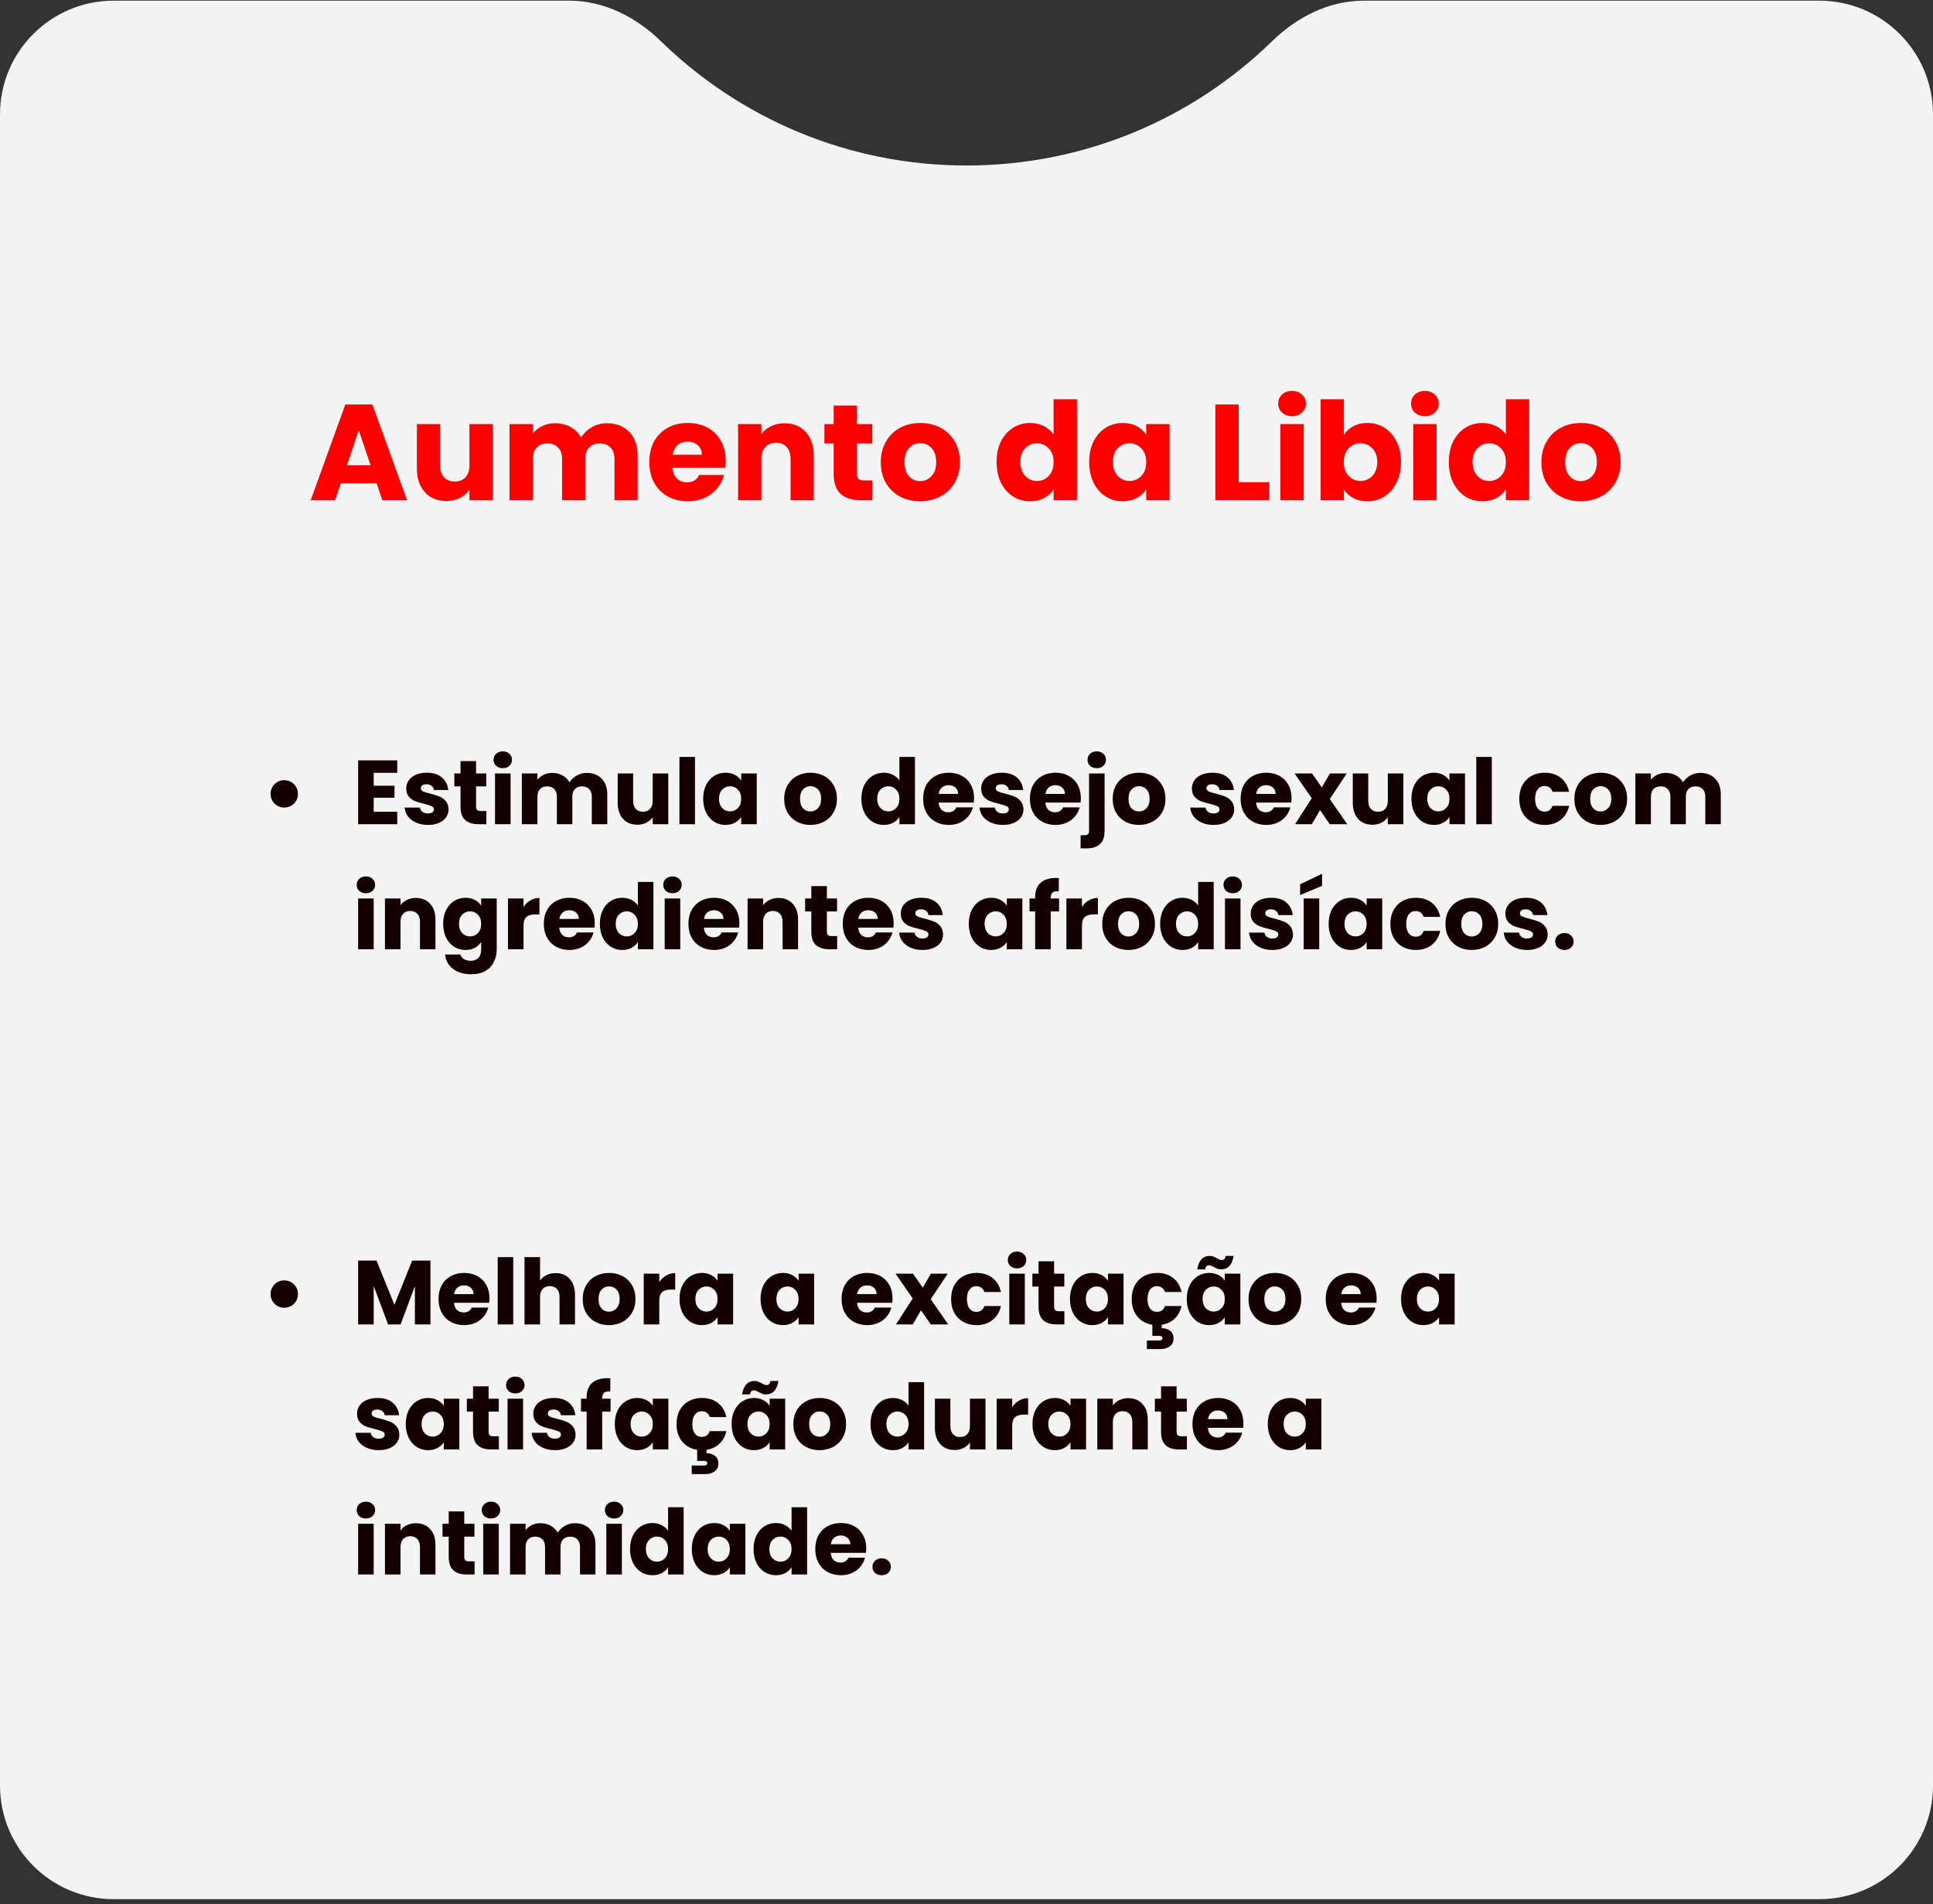
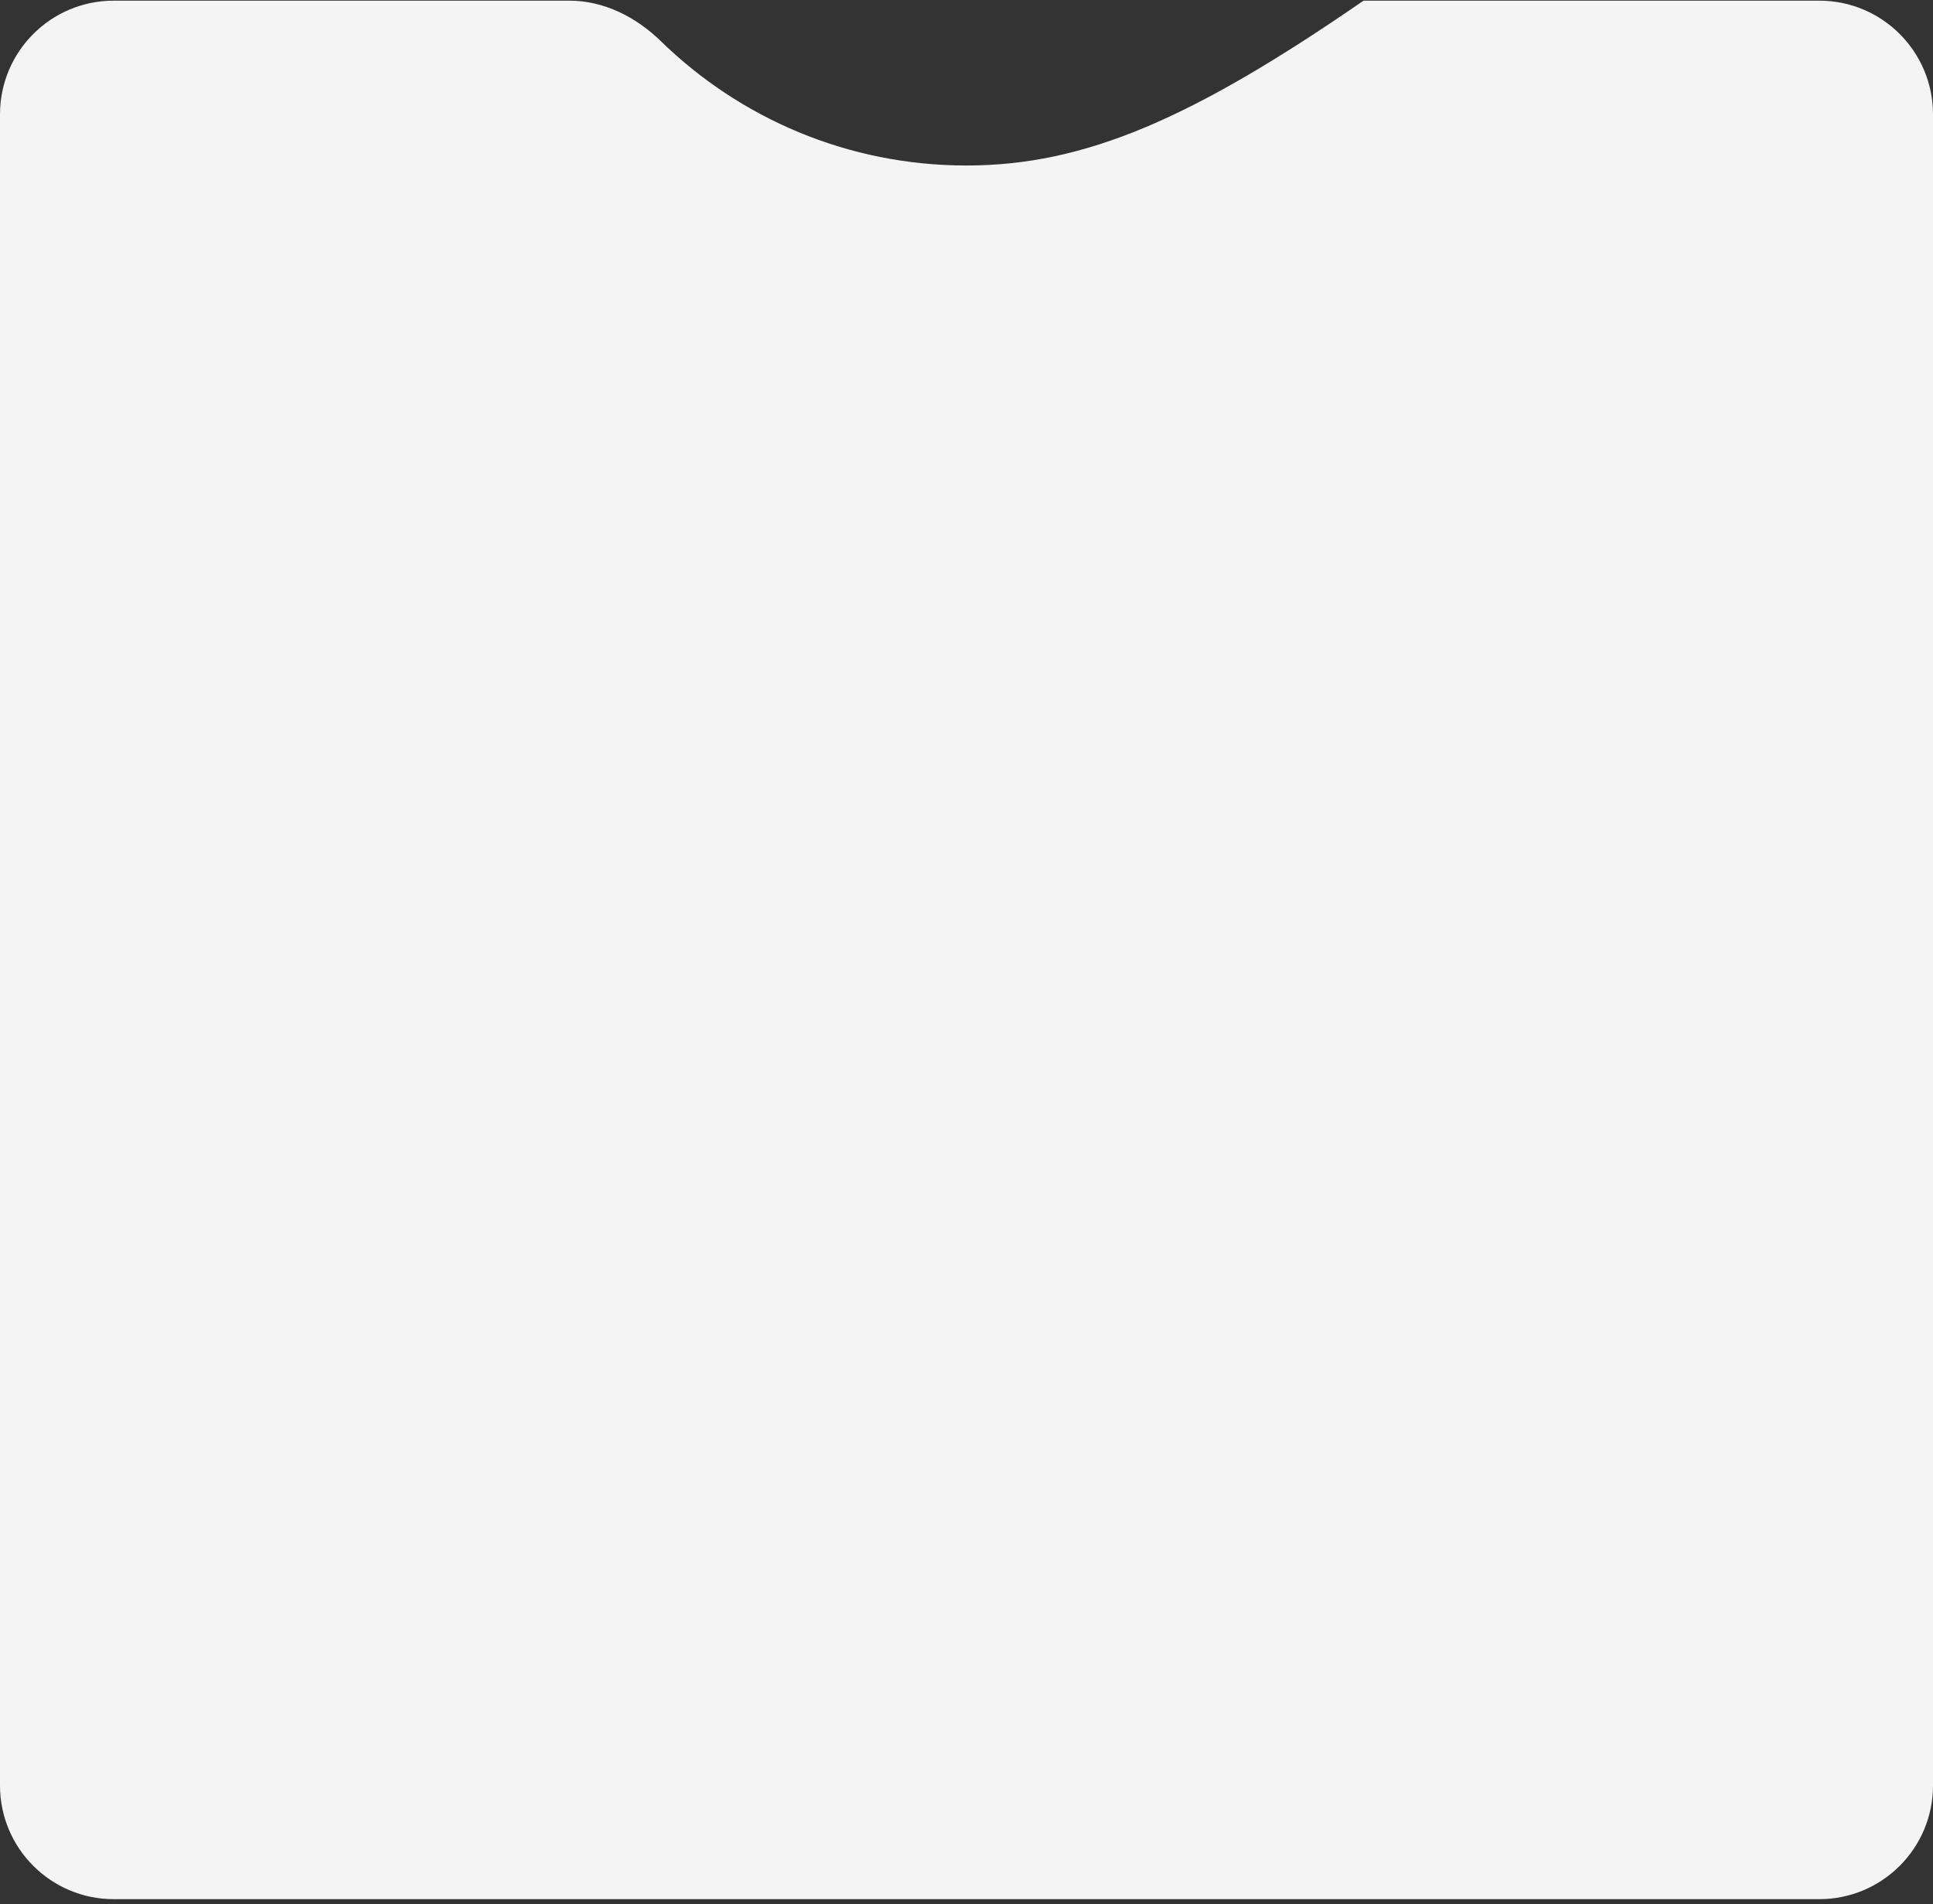
<svg xmlns="http://www.w3.org/2000/svg" width="340" height="335" viewBox="0 0 340 335" fill="none">
  <rect x="0" y="0" width="340" height="335" fill="#333333" stroke="none" />
-   <path d="M116.245 7.248C111.89 3.001 106.246 0.117 100.163 0.117H20C8.954 0.117 0 9.071 0 20.117V314.117C0 325.163 8.954 334.117 20 334.117H320C331.046 334.117 340 325.163 340 314.117V20.117C340 9.071 331.046 0.117 320 0.117H239.837C233.754 0.117 228.11 3.001 223.755 7.248C209.879 20.78 190.913 29.117 170 29.117C149.087 29.117 130.121 20.78 116.245 7.248Z" fill="#F4F4F4" />
-   <path d="M66.242 85.024H59.954L58.946 88H54.65L60.746 71.152H65.498L71.594 88H67.25L66.242 85.024ZM65.186 81.856L63.098 75.688L61.034 81.856H65.186ZM86.673 74.608V88H82.569V86.176C82.153 86.768 81.585 87.248 80.865 87.616C80.161 87.968 79.377 88.144 78.513 88.144C77.489 88.144 76.585 87.92 75.801 87.472C75.017 87.008 74.409 86.344 73.977 85.48C73.545 84.616 73.329 83.6 73.329 82.432V74.608H77.409V81.88C77.409 82.776 77.641 83.472 78.105 83.968C78.569 84.464 79.193 84.712 79.977 84.712C80.777 84.712 81.409 84.464 81.873 83.968C82.337 83.472 82.569 82.776 82.569 81.88V74.608H86.673ZM106.709 74.464C108.373 74.464 109.693 74.968 110.669 75.976C111.661 76.984 112.157 78.384 112.157 80.176V88H108.077V80.728C108.077 79.864 107.845 79.2 107.381 78.736C106.933 78.256 106.309 78.016 105.509 78.016C104.709 78.016 104.077 78.256 103.613 78.736C103.165 79.2 102.941 79.864 102.941 80.728V88H98.861V80.728C98.861 79.864 98.629 79.2 98.165 78.736C97.717 78.256 97.093 78.016 96.293 78.016C95.493 78.016 94.861 78.256 94.397 78.736C93.949 79.2 93.725 79.864 93.725 80.728V88H89.621V74.608H93.725V76.288C94.141 75.728 94.685 75.288 95.357 74.968C96.029 74.632 96.789 74.464 97.637 74.464C98.645 74.464 99.541 74.68 100.325 75.112C101.125 75.544 101.749 76.16 102.197 76.96C102.661 76.224 103.293 75.624 104.093 75.16C104.893 74.696 105.765 74.464 106.709 74.464ZM127.651 81.088C127.651 81.472 127.627 81.872 127.579 82.288H118.291C118.355 83.12 118.619 83.76 119.083 84.208C119.563 84.64 120.147 84.856 120.835 84.856C121.859 84.856 122.571 84.424 122.971 83.56H127.339C127.115 84.44 126.707 85.232 126.115 85.936C125.539 86.64 124.811 87.192 123.931 87.592C123.051 87.992 122.067 88.192 120.979 88.192C119.667 88.192 118.499 87.912 117.475 87.352C116.451 86.792 115.651 85.992 115.075 84.952C114.499 83.912 114.211 82.696 114.211 81.304C114.211 79.912 114.491 78.696 115.051 77.656C115.627 76.616 116.427 75.816 117.451 75.256C118.475 74.696 119.651 74.416 120.979 74.416C122.275 74.416 123.427 74.688 124.435 75.232C125.443 75.776 126.227 76.552 126.787 77.56C127.363 78.568 127.651 79.744 127.651 81.088ZM123.451 80.008C123.451 79.304 123.211 78.744 122.731 78.328C122.251 77.912 121.651 77.704 120.931 77.704C120.243 77.704 119.659 77.904 119.179 78.304C118.715 78.704 118.427 79.272 118.315 80.008H123.451ZM137.976 74.464C139.544 74.464 140.792 74.976 141.72 76C142.664 77.008 143.136 78.4 143.136 80.176V88H139.056V80.728C139.056 79.832 138.824 79.136 138.36 78.64C137.896 78.144 137.272 77.896 136.488 77.896C135.704 77.896 135.08 78.144 134.616 78.64C134.152 79.136 133.92 79.832 133.92 80.728V88H129.816V74.608H133.92V76.384C134.336 75.792 134.896 75.328 135.6 74.992C136.304 74.64 137.096 74.464 137.976 74.464ZM153.452 84.52V88H151.364C149.876 88 148.716 87.64 147.884 86.92C147.052 86.184 146.636 84.992 146.636 83.344V78.016H145.004V74.608H146.636V71.344H150.74V74.608H153.428V78.016H150.74V83.392C150.74 83.792 150.836 84.08 151.028 84.256C151.22 84.432 151.54 84.52 151.988 84.52H153.452ZM161.834 88.192C160.522 88.192 159.338 87.912 158.282 87.352C157.242 86.792 156.418 85.992 155.81 84.952C155.218 83.912 154.922 82.696 154.922 81.304C154.922 79.928 155.226 78.72 155.834 77.68C156.442 76.624 157.274 75.816 158.33 75.256C159.386 74.696 160.57 74.416 161.882 74.416C163.194 74.416 164.378 74.696 165.434 75.256C166.49 75.816 167.322 76.624 167.93 77.68C168.538 78.72 168.842 79.928 168.842 81.304C168.842 82.68 168.53 83.896 167.906 84.952C167.298 85.992 166.458 86.792 165.386 87.352C164.33 87.912 163.146 88.192 161.834 88.192ZM161.834 84.64C162.618 84.64 163.282 84.352 163.826 83.776C164.386 83.2 164.666 82.376 164.666 81.304C164.666 80.232 164.394 79.408 163.85 78.832C163.322 78.256 162.666 77.968 161.882 77.968C161.082 77.968 160.418 78.256 159.89 78.832C159.362 79.392 159.098 80.216 159.098 81.304C159.098 82.376 159.354 83.2 159.866 83.776C160.394 84.352 161.05 84.64 161.834 84.64ZM175.289 81.28C175.289 79.904 175.545 78.696 176.057 77.656C176.585 76.616 177.297 75.816 178.193 75.256C179.089 74.696 180.089 74.416 181.193 74.416C182.073 74.416 182.873 74.6 183.593 74.968C184.329 75.336 184.905 75.832 185.321 76.456V70.24H189.425V88H185.321V86.08C184.937 86.72 184.385 87.232 183.665 87.616C182.961 88 182.137 88.192 181.193 88.192C180.089 88.192 179.089 87.912 178.193 87.352C177.297 86.776 176.585 85.968 176.057 84.928C175.545 83.872 175.289 82.656 175.289 81.28ZM185.321 81.304C185.321 80.28 185.033 79.472 184.457 78.88C183.897 78.288 183.209 77.992 182.393 77.992C181.577 77.992 180.881 78.288 180.305 78.88C179.745 79.456 179.465 80.256 179.465 81.28C179.465 82.304 179.745 83.12 180.305 83.728C180.881 84.32 181.577 84.616 182.393 84.616C183.209 84.616 183.897 84.32 184.457 83.728C185.033 83.136 185.321 82.328 185.321 81.304ZM191.578 81.28C191.578 79.904 191.834 78.696 192.346 77.656C192.874 76.616 193.586 75.816 194.482 75.256C195.378 74.696 196.378 74.416 197.482 74.416C198.426 74.416 199.25 74.608 199.954 74.992C200.674 75.376 201.226 75.88 201.61 76.504V74.608H205.714V88H201.61V86.104C201.21 86.728 200.65 87.232 199.93 87.616C199.226 88 198.402 88.192 197.458 88.192C196.37 88.192 195.378 87.912 194.482 87.352C193.586 86.776 192.874 85.968 192.346 84.928C191.834 83.872 191.578 82.656 191.578 81.28ZM201.61 81.304C201.61 80.28 201.322 79.472 200.746 78.88C200.186 78.288 199.498 77.992 198.682 77.992C197.866 77.992 197.17 78.288 196.594 78.88C196.034 79.456 195.754 80.256 195.754 81.28C195.754 82.304 196.034 83.12 196.594 83.728C197.17 84.32 197.866 84.616 198.682 84.616C199.498 84.616 200.186 84.32 200.746 83.728C201.322 83.136 201.61 82.328 201.61 81.304ZM217.873 84.832H223.249V88H213.769V71.152H217.873V84.832ZM227.271 73.216C226.551 73.216 225.959 73.008 225.495 72.592C225.047 72.16 224.823 71.632 224.823 71.008C224.823 70.368 225.047 69.84 225.495 69.424C225.959 68.992 226.551 68.776 227.271 68.776C227.975 68.776 228.551 68.992 228.999 69.424C229.463 69.84 229.695 70.368 229.695 71.008C229.695 71.632 229.463 72.16 228.999 72.592C228.551 73.008 227.975 73.216 227.271 73.216ZM229.311 74.608V88H225.207V74.608H229.311ZM236.389 76.504C236.773 75.88 237.325 75.376 238.045 74.992C238.765 74.608 239.589 74.416 240.517 74.416C241.621 74.416 242.621 74.696 243.517 75.256C244.413 75.816 245.117 76.616 245.629 77.656C246.157 78.696 246.421 79.904 246.421 81.28C246.421 82.656 246.157 83.872 245.629 84.928C245.117 85.968 244.413 86.776 243.517 87.352C242.621 87.912 241.621 88.192 240.517 88.192C239.573 88.192 238.749 88.008 238.045 87.64C237.341 87.256 236.789 86.752 236.389 86.128V88H232.285V70.24H236.389V76.504ZM242.245 81.28C242.245 80.256 241.957 79.456 241.381 78.88C240.821 78.288 240.125 77.992 239.293 77.992C238.477 77.992 237.781 78.288 237.205 78.88C236.645 79.472 236.365 80.28 236.365 81.304C236.365 82.328 236.645 83.136 237.205 83.728C237.781 84.32 238.477 84.616 239.293 84.616C240.109 84.616 240.805 84.32 241.381 83.728C241.957 83.12 242.245 82.304 242.245 81.28ZM250.638 73.216C249.918 73.216 249.326 73.008 248.862 72.592C248.414 72.16 248.19 71.632 248.19 71.008C248.19 70.368 248.414 69.84 248.862 69.424C249.326 68.992 249.918 68.776 250.638 68.776C251.342 68.776 251.918 68.992 252.366 69.424C252.83 69.84 253.062 70.368 253.062 71.008C253.062 71.632 252.83 72.16 252.366 72.592C251.918 73.008 251.342 73.216 250.638 73.216ZM252.678 74.608V88H248.574V74.608H252.678ZM254.836 81.28C254.836 79.904 255.092 78.696 255.604 77.656C256.132 76.616 256.844 75.816 257.74 75.256C258.636 74.696 259.636 74.416 260.74 74.416C261.62 74.416 262.42 74.6 263.14 74.968C263.876 75.336 264.452 75.832 264.868 76.456V70.24H268.972V88H264.868V86.08C264.484 86.72 263.932 87.232 263.212 87.616C262.508 88 261.684 88.192 260.74 88.192C259.636 88.192 258.636 87.912 257.74 87.352C256.844 86.776 256.132 85.968 255.604 84.928C255.092 83.872 254.836 82.656 254.836 81.28ZM264.868 81.304C264.868 80.28 264.58 79.472 264.004 78.88C263.444 78.288 262.756 77.992 261.94 77.992C261.124 77.992 260.428 78.288 259.852 78.88C259.292 79.456 259.012 80.256 259.012 81.28C259.012 82.304 259.292 83.12 259.852 83.728C260.428 84.32 261.124 84.616 261.94 84.616C262.756 84.616 263.444 84.32 264.004 83.728C264.58 83.136 264.868 82.328 264.868 81.304ZM278.037 88.192C276.725 88.192 275.541 87.912 274.485 87.352C273.445 86.792 272.621 85.992 272.013 84.952C271.421 83.912 271.125 82.696 271.125 81.304C271.125 79.928 271.429 78.72 272.037 77.68C272.645 76.624 273.477 75.816 274.533 75.256C275.589 74.696 276.773 74.416 278.085 74.416C279.397 74.416 280.581 74.696 281.637 75.256C282.693 75.816 283.525 76.624 284.133 77.68C284.741 78.72 285.045 79.928 285.045 81.304C285.045 82.68 284.733 83.896 284.109 84.952C283.501 85.992 282.661 86.792 281.589 87.352C280.533 87.912 279.349 88.192 278.037 88.192ZM278.037 84.64C278.821 84.64 279.485 84.352 280.029 83.776C280.589 83.2 280.869 82.376 280.869 81.304C280.869 80.232 280.597 79.408 280.053 78.832C279.525 78.256 278.869 77.968 278.085 77.968C277.285 77.968 276.621 78.256 276.093 78.832C275.565 79.392 275.301 80.216 275.301 81.304C275.301 82.376 275.557 83.2 276.069 83.776C276.597 84.352 277.253 84.64 278.037 84.64Z" fill="#FF0000" />
-   <path d="M49.992 142.072C49.555 142.072 49.15 141.965 48.776 141.752C48.413 141.539 48.126 141.251 47.912 140.888C47.699 140.515 47.592 140.109 47.592 139.672C47.592 139.224 47.699 138.819 47.912 138.456C48.126 138.083 48.413 137.789 48.776 137.576C49.15 137.363 49.555 137.256 49.992 137.256C50.44 137.256 50.846 137.363 51.208 137.576C51.581 137.789 51.875 138.083 52.088 138.456C52.301 138.819 52.408 139.224 52.408 139.672C52.408 140.109 52.301 140.515 52.088 140.888C51.875 141.251 51.581 141.539 51.208 141.752C50.846 141.965 50.44 142.072 49.992 142.072ZM65.728 135.96V138.232H69.392V140.344H65.728V142.808H69.872V145H62.992V133.768H69.872V135.96H65.728ZM75.28 145.128C74.502 145.128 73.808 144.995 73.2 144.728C72.592 144.461 72.112 144.099 71.76 143.64C71.408 143.171 71.211 142.648 71.168 142.072H73.872C73.904 142.381 74.048 142.632 74.304 142.824C74.56 143.016 74.875 143.112 75.248 143.112C75.59 143.112 75.851 143.048 76.032 142.92C76.224 142.781 76.32 142.605 76.32 142.392C76.32 142.136 76.187 141.949 75.92 141.832C75.654 141.704 75.222 141.565 74.624 141.416C73.984 141.267 73.451 141.112 73.024 140.952C72.598 140.781 72.23 140.52 71.92 140.168C71.611 139.805 71.456 139.32 71.456 138.712C71.456 138.2 71.595 137.736 71.872 137.32C72.16 136.893 72.576 136.557 73.12 136.312C73.675 136.067 74.331 135.944 75.088 135.944C76.208 135.944 77.088 136.221 77.728 136.776C78.379 137.331 78.752 138.067 78.848 138.984H76.32C76.278 138.675 76.139 138.429 75.904 138.248C75.68 138.067 75.382 137.976 75.008 137.976C74.688 137.976 74.443 138.04 74.272 138.168C74.102 138.285 74.016 138.451 74.016 138.664C74.016 138.92 74.15 139.112 74.416 139.24C74.694 139.368 75.12 139.496 75.696 139.624C76.358 139.795 76.896 139.965 77.312 140.136C77.728 140.296 78.091 140.563 78.4 140.936C78.72 141.299 78.886 141.789 78.896 142.408C78.896 142.931 78.747 143.4 78.448 143.816C78.16 144.221 77.739 144.541 77.184 144.776C76.64 145.011 76.006 145.128 75.28 145.128ZM85.546 142.68V145H84.154C83.162 145 82.389 144.76 81.834 144.28C81.279 143.789 81.002 142.995 81.002 141.896V138.344H79.914V136.072H81.002V133.896H83.738V136.072H85.53V138.344H83.738V141.928C83.738 142.195 83.802 142.387 83.93 142.504C84.058 142.621 84.272 142.68 84.57 142.68H85.546ZM88.446 135.144C87.966 135.144 87.572 135.005 87.262 134.728C86.963 134.44 86.814 134.088 86.814 133.672C86.814 133.245 86.963 132.893 87.262 132.616C87.572 132.328 87.966 132.184 88.446 132.184C88.915 132.184 89.299 132.328 89.598 132.616C89.907 132.893 90.062 133.245 90.062 133.672C90.062 134.088 89.907 134.44 89.598 134.728C89.299 135.005 88.915 135.144 88.446 135.144ZM89.806 136.072V145H87.07V136.072H89.806ZM103.181 135.976C104.29 135.976 105.17 136.312 105.821 136.984C106.482 137.656 106.813 138.589 106.813 139.784V145H104.093V140.152C104.093 139.576 103.938 139.133 103.629 138.824C103.33 138.504 102.914 138.344 102.381 138.344C101.848 138.344 101.426 138.504 101.117 138.824C100.818 139.133 100.669 139.576 100.669 140.152V145H97.949V140.152C97.949 139.576 97.794 139.133 97.485 138.824C97.186 138.504 96.77 138.344 96.237 138.344C95.704 138.344 95.282 138.504 94.973 138.824C94.674 139.133 94.525 139.576 94.525 140.152V145H91.789V136.072H94.525V137.192C94.802 136.819 95.165 136.525 95.613 136.312C96.061 136.088 96.567 135.976 97.133 135.976C97.805 135.976 98.402 136.12 98.925 136.408C99.458 136.696 99.874 137.107 100.173 137.64C100.482 137.149 100.904 136.749 101.437 136.44C101.97 136.131 102.552 135.976 103.181 135.976ZM117.542 136.072V145H114.806V143.784C114.529 144.179 114.15 144.499 113.67 144.744C113.201 144.979 112.678 145.096 112.102 145.096C111.42 145.096 110.817 144.947 110.294 144.648C109.772 144.339 109.366 143.896 109.078 143.32C108.79 142.744 108.646 142.067 108.646 141.288V136.072H111.366V140.92C111.366 141.517 111.521 141.981 111.83 142.312C112.14 142.643 112.556 142.808 113.078 142.808C113.612 142.808 114.033 142.643 114.342 142.312C114.652 141.981 114.806 141.517 114.806 140.92V136.072H117.542ZM122.244 133.16V145H119.508V133.16H122.244ZM123.682 140.52C123.682 139.603 123.853 138.797 124.194 138.104C124.546 137.411 125.021 136.877 125.618 136.504C126.216 136.131 126.882 135.944 127.618 135.944C128.248 135.944 128.797 136.072 129.266 136.328C129.746 136.584 130.114 136.92 130.37 137.336V136.072H133.106V145H130.37V143.736C130.104 144.152 129.73 144.488 129.25 144.744C128.781 145 128.232 145.128 127.602 145.128C126.877 145.128 126.216 144.941 125.618 144.568C125.021 144.184 124.546 143.645 124.194 142.952C123.853 142.248 123.682 141.437 123.682 140.52ZM130.37 140.536C130.37 139.853 130.178 139.315 129.794 138.92C129.421 138.525 128.962 138.328 128.418 138.328C127.874 138.328 127.41 138.525 127.026 138.92C126.653 139.304 126.466 139.837 126.466 140.52C126.466 141.203 126.653 141.747 127.026 142.152C127.41 142.547 127.874 142.744 128.418 142.744C128.962 142.744 129.421 142.547 129.794 142.152C130.178 141.757 130.37 141.219 130.37 140.536ZM142.54 145.128C141.666 145.128 140.876 144.941 140.172 144.568C139.479 144.195 138.93 143.661 138.524 142.968C138.13 142.275 137.932 141.464 137.932 140.536C137.932 139.619 138.135 138.813 138.54 138.12C138.946 137.416 139.5 136.877 140.204 136.504C140.908 136.131 141.698 135.944 142.572 135.944C143.447 135.944 144.236 136.131 144.94 136.504C145.644 136.877 146.199 137.416 146.604 138.12C147.01 138.813 147.212 139.619 147.212 140.536C147.212 141.453 147.004 142.264 146.588 142.968C146.183 143.661 145.623 144.195 144.908 144.568C144.204 144.941 143.415 145.128 142.54 145.128ZM142.54 142.76C143.063 142.76 143.506 142.568 143.868 142.184C144.242 141.8 144.428 141.251 144.428 140.536C144.428 139.821 144.247 139.272 143.884 138.888C143.532 138.504 143.095 138.312 142.572 138.312C142.039 138.312 141.596 138.504 141.244 138.888C140.892 139.261 140.716 139.811 140.716 140.536C140.716 141.251 140.887 141.8 141.228 142.184C141.58 142.568 142.018 142.76 142.54 142.76ZM151.511 140.52C151.511 139.603 151.681 138.797 152.023 138.104C152.375 137.411 152.849 136.877 153.447 136.504C154.044 136.131 154.711 135.944 155.447 135.944C156.033 135.944 156.567 136.067 157.047 136.312C157.537 136.557 157.921 136.888 158.199 137.304V133.16H160.935V145H158.199V143.72C157.943 144.147 157.575 144.488 157.095 144.744C156.625 145 156.076 145.128 155.447 145.128C154.711 145.128 154.044 144.941 153.447 144.568C152.849 144.184 152.375 143.645 152.023 142.952C151.681 142.248 151.511 141.437 151.511 140.52ZM158.199 140.536C158.199 139.853 158.007 139.315 157.623 138.92C157.249 138.525 156.791 138.328 156.247 138.328C155.703 138.328 155.239 138.525 154.855 138.92C154.481 139.304 154.295 139.837 154.295 140.52C154.295 141.203 154.481 141.747 154.855 142.152C155.239 142.547 155.703 142.744 156.247 142.744C156.791 142.744 157.249 142.547 157.623 142.152C158.007 141.757 158.199 141.219 158.199 140.536ZM171.33 140.392C171.33 140.648 171.314 140.915 171.282 141.192H165.09C165.133 141.747 165.309 142.173 165.618 142.472C165.938 142.76 166.327 142.904 166.786 142.904C167.469 142.904 167.943 142.616 168.21 142.04H171.122C170.973 142.627 170.701 143.155 170.306 143.624C169.922 144.093 169.437 144.461 168.85 144.728C168.263 144.995 167.607 145.128 166.882 145.128C166.007 145.128 165.229 144.941 164.546 144.568C163.863 144.195 163.33 143.661 162.946 142.968C162.562 142.275 162.37 141.464 162.37 140.536C162.37 139.608 162.557 138.797 162.93 138.104C163.314 137.411 163.847 136.877 164.53 136.504C165.213 136.131 165.997 135.944 166.882 135.944C167.746 135.944 168.514 136.125 169.186 136.488C169.858 136.851 170.381 137.368 170.754 138.04C171.138 138.712 171.33 139.496 171.33 140.392ZM168.53 139.672C168.53 139.203 168.37 138.829 168.05 138.552C167.73 138.275 167.33 138.136 166.85 138.136C166.391 138.136 166.002 138.269 165.682 138.536C165.373 138.803 165.181 139.181 165.106 139.672H168.53ZM176.405 145.128C175.627 145.128 174.933 144.995 174.325 144.728C173.717 144.461 173.237 144.099 172.885 143.64C172.533 143.171 172.336 142.648 172.293 142.072H174.997C175.029 142.381 175.173 142.632 175.429 142.824C175.685 143.016 176 143.112 176.373 143.112C176.715 143.112 176.976 143.048 177.157 142.92C177.349 142.781 177.445 142.605 177.445 142.392C177.445 142.136 177.312 141.949 177.045 141.832C176.779 141.704 176.347 141.565 175.749 141.416C175.109 141.267 174.576 141.112 174.149 140.952C173.723 140.781 173.355 140.52 173.045 140.168C172.736 139.805 172.581 139.32 172.581 138.712C172.581 138.2 172.72 137.736 172.997 137.32C173.285 136.893 173.701 136.557 174.245 136.312C174.8 136.067 175.456 135.944 176.213 135.944C177.333 135.944 178.213 136.221 178.853 136.776C179.504 137.331 179.877 138.067 179.973 138.984H177.445C177.403 138.675 177.264 138.429 177.029 138.248C176.805 138.067 176.507 137.976 176.133 137.976C175.813 137.976 175.568 138.04 175.397 138.168C175.227 138.285 175.141 138.451 175.141 138.664C175.141 138.92 175.275 139.112 175.541 139.24C175.819 139.368 176.245 139.496 176.821 139.624C177.483 139.795 178.021 139.965 178.437 140.136C178.853 140.296 179.216 140.563 179.525 140.936C179.845 141.299 180.011 141.789 180.021 142.408C180.021 142.931 179.872 143.4 179.573 143.816C179.285 144.221 178.864 144.541 178.309 144.776C177.765 145.011 177.131 145.128 176.405 145.128ZM190.111 140.392C190.111 140.648 190.095 140.915 190.063 141.192H183.871C183.914 141.747 184.09 142.173 184.399 142.472C184.719 142.76 185.108 142.904 185.567 142.904C186.25 142.904 186.724 142.616 186.991 142.04H189.903C189.754 142.627 189.482 143.155 189.087 143.624C188.703 144.093 188.218 144.461 187.631 144.728C187.044 144.995 186.388 145.128 185.663 145.128C184.788 145.128 184.01 144.941 183.327 144.568C182.644 144.195 182.111 143.661 181.727 142.968C181.343 142.275 181.151 141.464 181.151 140.536C181.151 139.608 181.338 138.797 181.711 138.104C182.095 137.411 182.628 136.877 183.311 136.504C183.994 136.131 184.778 135.944 185.663 135.944C186.527 135.944 187.295 136.125 187.967 136.488C188.639 136.851 189.162 137.368 189.535 138.04C189.919 138.712 190.111 139.496 190.111 140.392ZM187.311 139.672C187.311 139.203 187.151 138.829 186.831 138.552C186.511 138.275 186.111 138.136 185.631 138.136C185.172 138.136 184.783 138.269 184.463 138.536C184.154 138.803 183.962 139.181 183.887 139.672H187.311ZM192.914 135.144C192.435 135.144 192.04 135.005 191.731 134.728C191.432 134.44 191.283 134.088 191.283 133.672C191.283 133.245 191.432 132.893 191.731 132.616C192.04 132.328 192.435 132.184 192.914 132.184C193.384 132.184 193.768 132.328 194.067 132.616C194.376 132.893 194.531 133.245 194.531 133.672C194.531 134.088 194.376 134.44 194.067 134.728C193.768 135.005 193.384 135.144 192.914 135.144ZM194.291 146.152C194.291 147.251 194.013 148.04 193.459 148.52C192.904 149.011 192.131 149.256 191.139 149.256H190.066V146.936H190.723C191.021 146.936 191.235 146.877 191.363 146.76C191.491 146.643 191.555 146.451 191.555 146.184V136.072H194.291V146.152ZM200.322 145.128C199.447 145.128 198.658 144.941 197.954 144.568C197.26 144.195 196.711 143.661 196.306 142.968C195.911 142.275 195.714 141.464 195.714 140.536C195.714 139.619 195.916 138.813 196.322 138.12C196.727 137.416 197.282 136.877 197.986 136.504C198.69 136.131 199.479 135.944 200.354 135.944C201.228 135.944 202.018 136.131 202.722 136.504C203.426 136.877 203.98 137.416 204.386 138.12C204.791 138.813 204.994 139.619 204.994 140.536C204.994 141.453 204.786 142.264 204.37 142.968C203.964 143.661 203.404 144.195 202.69 144.568C201.986 144.941 201.196 145.128 200.322 145.128ZM200.322 142.76C200.844 142.76 201.287 142.568 201.65 142.184C202.023 141.8 202.21 141.251 202.21 140.536C202.21 139.821 202.028 139.272 201.666 138.888C201.314 138.504 200.876 138.312 200.354 138.312C199.82 138.312 199.378 138.504 199.026 138.888C198.674 139.261 198.498 139.811 198.498 140.536C198.498 141.251 198.668 141.8 199.01 142.184C199.362 142.568 199.799 142.76 200.322 142.76ZM213.468 145.128C212.689 145.128 211.996 144.995 211.388 144.728C210.78 144.461 210.3 144.099 209.948 143.64C209.596 143.171 209.398 142.648 209.356 142.072H212.06C212.092 142.381 212.236 142.632 212.492 142.824C212.748 143.016 213.062 143.112 213.436 143.112C213.777 143.112 214.038 143.048 214.22 142.92C214.412 142.781 214.508 142.605 214.508 142.392C214.508 142.136 214.374 141.949 214.108 141.832C213.841 141.704 213.409 141.565 212.812 141.416C212.172 141.267 211.638 141.112 211.212 140.952C210.785 140.781 210.417 140.52 210.108 140.168C209.798 139.805 209.644 139.32 209.644 138.712C209.644 138.2 209.782 137.736 210.06 137.32C210.348 136.893 210.764 136.557 211.308 136.312C211.862 136.067 212.518 135.944 213.276 135.944C214.396 135.944 215.276 136.221 215.916 136.776C216.566 137.331 216.94 138.067 217.036 138.984H214.508C214.465 138.675 214.326 138.429 214.092 138.248C213.868 138.067 213.569 137.976 213.196 137.976C212.876 137.976 212.63 138.04 212.46 138.168C212.289 138.285 212.204 138.451 212.204 138.664C212.204 138.92 212.337 139.112 212.604 139.24C212.881 139.368 213.308 139.496 213.884 139.624C214.545 139.795 215.084 139.965 215.5 140.136C215.916 140.296 216.278 140.563 216.588 140.936C216.908 141.299 217.073 141.789 217.084 142.408C217.084 142.931 216.934 143.4 216.636 143.816C216.348 144.221 215.926 144.541 215.372 144.776C214.828 145.011 214.193 145.128 213.468 145.128ZM227.174 140.392C227.174 140.648 227.158 140.915 227.126 141.192H220.934C220.976 141.747 221.152 142.173 221.462 142.472C221.782 142.76 222.171 142.904 222.63 142.904C223.312 142.904 223.787 142.616 224.054 142.04H226.966C226.816 142.627 226.544 143.155 226.15 143.624C225.766 144.093 225.28 144.461 224.694 144.728C224.107 144.995 223.451 145.128 222.726 145.128C221.851 145.128 221.072 144.941 220.39 144.568C219.707 144.195 219.174 143.661 218.79 142.968C218.406 142.275 218.214 141.464 218.214 140.536C218.214 139.608 218.4 138.797 218.774 138.104C219.158 137.411 219.691 136.877 220.374 136.504C221.056 136.131 221.84 135.944 222.726 135.944C223.59 135.944 224.358 136.125 225.03 136.488C225.702 136.851 226.224 137.368 226.598 138.04C226.982 138.712 227.174 139.496 227.174 140.392ZM224.374 139.672C224.374 139.203 224.214 138.829 223.894 138.552C223.574 138.275 223.174 138.136 222.694 138.136C222.235 138.136 221.846 138.269 221.526 138.536C221.216 138.803 221.024 139.181 220.95 139.672H224.374ZM233.897 145L232.185 142.52L230.745 145H227.785L230.729 140.44L227.705 136.072H230.777L232.489 138.536L233.929 136.072H236.889L233.897 140.568L236.969 145H233.897ZM246.839 136.072V145H244.103V143.784C243.826 144.179 243.447 144.499 242.967 144.744C242.498 144.979 241.975 145.096 241.399 145.096C240.717 145.096 240.114 144.947 239.591 144.648C239.069 144.339 238.663 143.896 238.375 143.32C238.087 142.744 237.943 142.067 237.943 141.288V136.072H240.663V140.92C240.663 141.517 240.818 141.981 241.127 142.312C241.437 142.643 241.853 142.808 242.375 142.808C242.909 142.808 243.33 142.643 243.639 142.312C243.949 141.981 244.103 141.517 244.103 140.92V136.072H246.839ZM248.261 140.52C248.261 139.603 248.431 138.797 248.773 138.104C249.125 137.411 249.599 136.877 250.197 136.504C250.794 136.131 251.461 135.944 252.197 135.944C252.826 135.944 253.375 136.072 253.845 136.328C254.325 136.584 254.693 136.92 254.949 137.336V136.072H257.685V145H254.949V143.736C254.682 144.152 254.309 144.488 253.829 144.744C253.359 145 252.81 145.128 252.181 145.128C251.455 145.128 250.794 144.941 250.197 144.568C249.599 144.184 249.125 143.645 248.773 142.952C248.431 142.248 248.261 141.437 248.261 140.52ZM254.949 140.536C254.949 139.853 254.757 139.315 254.373 138.92C253.999 138.525 253.541 138.328 252.997 138.328C252.453 138.328 251.989 138.525 251.605 138.92C251.231 139.304 251.045 139.837 251.045 140.52C251.045 141.203 251.231 141.747 251.605 142.152C251.989 142.547 252.453 142.744 252.997 142.744C253.541 142.744 253.999 142.547 254.373 142.152C254.757 141.757 254.949 141.219 254.949 140.536ZM262.4 133.16V145H259.664V133.16H262.4ZM267.229 140.536C267.229 139.608 267.416 138.797 267.789 138.104C268.173 137.411 268.701 136.877 269.373 136.504C270.056 136.131 270.835 135.944 271.709 135.944C272.829 135.944 273.763 136.237 274.509 136.824C275.267 137.411 275.763 138.237 275.997 139.304H273.085C272.84 138.621 272.365 138.28 271.661 138.28C271.16 138.28 270.76 138.477 270.461 138.872C270.163 139.256 270.013 139.811 270.013 140.536C270.013 141.261 270.163 141.821 270.461 142.216C270.76 142.6 271.16 142.792 271.661 142.792C272.365 142.792 272.84 142.451 273.085 141.768H275.997C275.763 142.813 275.267 143.635 274.509 144.232C273.752 144.829 272.819 145.128 271.709 145.128C270.835 145.128 270.056 144.941 269.373 144.568C268.701 144.195 268.173 143.661 267.789 142.968C267.416 142.275 267.229 141.464 267.229 140.536ZM281.525 145.128C280.65 145.128 279.861 144.941 279.157 144.568C278.463 144.195 277.914 143.661 277.509 142.968C277.114 142.275 276.917 141.464 276.917 140.536C276.917 139.619 277.119 138.813 277.525 138.12C277.93 137.416 278.485 136.877 279.189 136.504C279.893 136.131 280.682 135.944 281.557 135.944C282.431 135.944 283.221 136.131 283.925 136.504C284.629 136.877 285.183 137.416 285.589 138.12C285.994 138.813 286.197 139.619 286.197 140.536C286.197 141.453 285.989 142.264 285.573 142.968C285.167 143.661 284.607 144.195 283.893 144.568C283.189 144.941 282.399 145.128 281.525 145.128ZM281.525 142.76C282.047 142.76 282.49 142.568 282.853 142.184C283.226 141.8 283.413 141.251 283.413 140.536C283.413 139.821 283.231 139.272 282.869 138.888C282.517 138.504 282.079 138.312 281.557 138.312C281.023 138.312 280.581 138.504 280.229 138.888C279.877 139.261 279.701 139.811 279.701 140.536C279.701 141.251 279.871 141.8 280.213 142.184C280.565 142.568 281.002 142.76 281.525 142.76ZM299.04 135.976C300.15 135.976 301.03 136.312 301.68 136.984C302.342 137.656 302.672 138.589 302.672 139.784V145H299.952V140.152C299.952 139.576 299.798 139.133 299.488 138.824C299.19 138.504 298.774 138.344 298.24 138.344C297.707 138.344 297.286 138.504 296.976 138.824C296.678 139.133 296.528 139.576 296.528 140.152V145H293.808V140.152C293.808 139.576 293.654 139.133 293.344 138.824C293.046 138.504 292.63 138.344 292.096 138.344C291.563 138.344 291.142 138.504 290.832 138.824C290.534 139.133 290.384 139.576 290.384 140.152V145H287.648V136.072H290.384V137.192C290.662 136.819 291.024 136.525 291.472 136.312C291.92 136.088 292.427 135.976 292.992 135.976C293.664 135.976 294.262 136.12 294.784 136.408C295.318 136.696 295.734 137.107 296.032 137.64C296.342 137.149 296.763 136.749 297.296 136.44C297.83 136.131 298.411 135.976 299.04 135.976ZM64.368 157.144C63.888 157.144 63.493 157.005 63.184 156.728C62.885 156.44 62.736 156.088 62.736 155.672C62.736 155.245 62.885 154.893 63.184 154.616C63.493 154.328 63.888 154.184 64.368 154.184C64.837 154.184 65.221 154.328 65.52 154.616C65.829 154.893 65.984 155.245 65.984 155.672C65.984 156.088 65.829 156.44 65.52 156.728C65.221 157.005 64.837 157.144 64.368 157.144ZM65.728 158.072V167H62.992V158.072H65.728ZM73.151 157.976C74.196 157.976 75.028 158.317 75.647 159C76.276 159.672 76.591 160.6 76.591 161.784V167H73.871V162.152C73.871 161.555 73.716 161.091 73.407 160.76C73.097 160.429 72.681 160.264 72.159 160.264C71.636 160.264 71.22 160.429 70.911 160.76C70.601 161.091 70.447 161.555 70.447 162.152V167H67.711V158.072H70.447V159.256C70.724 158.861 71.097 158.552 71.567 158.328C72.036 158.093 72.564 157.976 73.151 157.976ZM81.884 157.944C82.513 157.944 83.063 158.072 83.532 158.328C84.012 158.584 84.38 158.92 84.636 159.336V158.072H87.372V166.984C87.372 167.805 87.207 168.547 86.876 169.208C86.556 169.88 86.06 170.413 85.388 170.808C84.727 171.203 83.9 171.4 82.908 171.4C81.585 171.4 80.513 171.085 79.692 170.456C78.871 169.837 78.401 168.995 78.284 167.928H80.988C81.073 168.269 81.276 168.536 81.596 168.728C81.916 168.931 82.311 169.032 82.78 169.032C83.345 169.032 83.793 168.867 84.124 168.536C84.465 168.216 84.636 167.699 84.636 166.984V165.72C84.369 166.136 84.001 166.477 83.532 166.744C83.063 167 82.513 167.128 81.884 167.128C81.148 167.128 80.481 166.941 79.884 166.568C79.287 166.184 78.812 165.645 78.46 164.952C78.119 164.248 77.948 163.437 77.948 162.52C77.948 161.603 78.119 160.797 78.46 160.104C78.812 159.411 79.287 158.877 79.884 158.504C80.481 158.131 81.148 157.944 81.884 157.944ZM84.636 162.536C84.636 161.853 84.444 161.315 84.06 160.92C83.687 160.525 83.228 160.328 82.684 160.328C82.14 160.328 81.676 160.525 81.292 160.92C80.919 161.304 80.732 161.837 80.732 162.52C80.732 163.203 80.919 163.747 81.292 164.152C81.676 164.547 82.14 164.744 82.684 164.744C83.228 164.744 83.687 164.547 84.06 164.152C84.444 163.757 84.636 163.219 84.636 162.536ZM92.087 159.56C92.407 159.069 92.807 158.685 93.287 158.408C93.767 158.12 94.301 157.976 94.887 157.976V160.872H94.135C93.453 160.872 92.941 161.021 92.599 161.32C92.258 161.608 92.087 162.12 92.087 162.856V167H89.351V158.072H92.087V159.56ZM104.611 162.392C104.611 162.648 104.595 162.915 104.563 163.192H98.371C98.414 163.747 98.59 164.173 98.899 164.472C99.219 164.76 99.609 164.904 100.067 164.904C100.75 164.904 101.224 164.616 101.491 164.04H104.403C104.254 164.627 103.982 165.155 103.587 165.624C103.203 166.093 102.718 166.461 102.131 166.728C101.544 166.995 100.888 167.128 100.163 167.128C99.288 167.128 98.51 166.941 97.827 166.568C97.144 166.195 96.611 165.661 96.227 164.968C95.843 164.275 95.651 163.464 95.651 162.536C95.651 161.608 95.838 160.797 96.211 160.104C96.595 159.411 97.129 158.877 97.811 158.504C98.494 158.131 99.278 157.944 100.163 157.944C101.027 157.944 101.795 158.125 102.467 158.488C103.139 158.851 103.662 159.368 104.035 160.04C104.419 160.712 104.611 161.496 104.611 162.392ZM101.811 161.672C101.811 161.203 101.651 160.829 101.331 160.552C101.011 160.275 100.611 160.136 100.131 160.136C99.672 160.136 99.283 160.269 98.963 160.536C98.654 160.803 98.462 161.181 98.387 161.672H101.811ZM105.511 162.52C105.511 161.603 105.681 160.797 106.023 160.104C106.375 159.411 106.849 158.877 107.447 158.504C108.044 158.131 108.711 157.944 109.447 157.944C110.033 157.944 110.567 158.067 111.047 158.312C111.537 158.557 111.921 158.888 112.199 159.304V155.16H114.935V167H112.199V165.72C111.943 166.147 111.575 166.488 111.095 166.744C110.625 167 110.076 167.128 109.447 167.128C108.711 167.128 108.044 166.941 107.447 166.568C106.849 166.184 106.375 165.645 106.023 164.952C105.681 164.248 105.511 163.437 105.511 162.52ZM112.199 162.536C112.199 161.853 112.007 161.315 111.623 160.92C111.249 160.525 110.791 160.328 110.247 160.328C109.703 160.328 109.239 160.525 108.855 160.92C108.481 161.304 108.295 161.837 108.295 162.52C108.295 163.203 108.481 163.747 108.855 164.152C109.239 164.547 109.703 164.744 110.247 164.744C110.791 164.744 111.249 164.547 111.623 164.152C112.007 163.757 112.199 163.219 112.199 162.536ZM118.29 157.144C117.81 157.144 117.415 157.005 117.106 156.728C116.807 156.44 116.658 156.088 116.658 155.672C116.658 155.245 116.807 154.893 117.106 154.616C117.415 154.328 117.81 154.184 118.29 154.184C118.759 154.184 119.143 154.328 119.442 154.616C119.751 154.893 119.906 155.245 119.906 155.672C119.906 156.088 119.751 156.44 119.442 156.728C119.143 157.005 118.759 157.144 118.29 157.144ZM119.65 158.072V167H116.914V158.072H119.65ZM130.049 162.392C130.049 162.648 130.033 162.915 130.001 163.192H123.809C123.851 163.747 124.027 164.173 124.337 164.472C124.657 164.76 125.046 164.904 125.505 164.904C126.187 164.904 126.662 164.616 126.929 164.04H129.841C129.691 164.627 129.419 165.155 129.025 165.624C128.641 166.093 128.155 166.461 127.569 166.728C126.982 166.995 126.326 167.128 125.601 167.128C124.726 167.128 123.947 166.941 123.265 166.568C122.582 166.195 122.049 165.661 121.665 164.968C121.281 164.275 121.089 163.464 121.089 162.536C121.089 161.608 121.275 160.797 121.649 160.104C122.033 159.411 122.566 158.877 123.249 158.504C123.931 158.131 124.715 157.944 125.601 157.944C126.465 157.944 127.233 158.125 127.905 158.488C128.577 158.851 129.099 159.368 129.473 160.04C129.857 160.712 130.049 161.496 130.049 162.392ZM127.249 161.672C127.249 161.203 127.089 160.829 126.769 160.552C126.449 160.275 126.049 160.136 125.569 160.136C125.11 160.136 124.721 160.269 124.401 160.536C124.091 160.803 123.899 161.181 123.825 161.672H127.249ZM136.932 157.976C137.977 157.976 138.809 158.317 139.428 159C140.057 159.672 140.372 160.6 140.372 161.784V167H137.652V162.152C137.652 161.555 137.497 161.091 137.188 160.76C136.879 160.429 136.463 160.264 135.94 160.264C135.417 160.264 135.001 160.429 134.692 160.76C134.383 161.091 134.228 161.555 134.228 162.152V167H131.492V158.072H134.228V159.256C134.505 158.861 134.879 158.552 135.348 158.328C135.817 158.093 136.345 157.976 136.932 157.976ZM147.249 164.68V167H145.857C144.865 167 144.092 166.76 143.537 166.28C142.983 165.789 142.705 164.995 142.705 163.896V160.344H141.617V158.072H142.705V155.896H145.441V158.072H147.233V160.344H145.441V163.928C145.441 164.195 145.505 164.387 145.633 164.504C145.761 164.621 145.975 164.68 146.273 164.68H147.249ZM157.189 162.392C157.189 162.648 157.173 162.915 157.141 163.192H150.949C150.992 163.747 151.168 164.173 151.477 164.472C151.797 164.76 152.187 164.904 152.645 164.904C153.328 164.904 153.803 164.616 154.069 164.04H156.981C156.832 164.627 156.56 165.155 156.165 165.624C155.781 166.093 155.296 166.461 154.709 166.728C154.123 166.995 153.467 167.128 152.741 167.128C151.867 167.128 151.088 166.941 150.405 166.568C149.723 166.195 149.189 165.661 148.805 164.968C148.421 164.275 148.229 163.464 148.229 162.536C148.229 161.608 148.416 160.797 148.789 160.104C149.173 159.411 149.707 158.877 150.389 158.504C151.072 158.131 151.856 157.944 152.741 157.944C153.605 157.944 154.373 158.125 155.045 158.488C155.717 158.851 156.24 159.368 156.613 160.04C156.997 160.712 157.189 161.496 157.189 162.392ZM154.389 161.672C154.389 161.203 154.229 160.829 153.909 160.552C153.589 160.275 153.189 160.136 152.709 160.136C152.251 160.136 151.861 160.269 151.541 160.536C151.232 160.803 151.04 161.181 150.965 161.672H154.389ZM162.265 167.128C161.486 167.128 160.793 166.995 160.185 166.728C159.577 166.461 159.097 166.099 158.745 165.64C158.393 165.171 158.195 164.648 158.153 164.072H160.857C160.889 164.381 161.033 164.632 161.289 164.824C161.545 165.016 161.859 165.112 162.233 165.112C162.574 165.112 162.835 165.048 163.017 164.92C163.209 164.781 163.305 164.605 163.305 164.392C163.305 164.136 163.171 163.949 162.905 163.832C162.638 163.704 162.206 163.565 161.609 163.416C160.969 163.267 160.435 163.112 160.009 162.952C159.582 162.781 159.214 162.52 158.905 162.168C158.595 161.805 158.441 161.32 158.441 160.712C158.441 160.2 158.579 159.736 158.857 159.32C159.145 158.893 159.561 158.557 160.105 158.312C160.659 158.067 161.315 157.944 162.073 157.944C163.193 157.944 164.073 158.221 164.713 158.776C165.363 159.331 165.737 160.067 165.833 160.984H163.305C163.262 160.675 163.123 160.429 162.889 160.248C162.665 160.067 162.366 159.976 161.993 159.976C161.673 159.976 161.427 160.04 161.257 160.168C161.086 160.285 161.001 160.451 161.001 160.664C161.001 160.92 161.134 161.112 161.401 161.24C161.678 161.368 162.105 161.496 162.681 161.624C163.342 161.795 163.881 161.965 164.297 162.136C164.713 162.296 165.075 162.563 165.385 162.936C165.705 163.299 165.87 163.789 165.881 164.408C165.881 164.931 165.731 165.4 165.433 165.816C165.145 166.221 164.723 166.541 164.169 166.776C163.625 167.011 162.99 167.128 162.265 167.128ZM170.401 162.52C170.401 161.603 170.572 160.797 170.913 160.104C171.265 159.411 171.74 158.877 172.337 158.504C172.934 158.131 173.601 157.944 174.337 157.944C174.966 157.944 175.516 158.072 175.985 158.328C176.465 158.584 176.833 158.92 177.089 159.336V158.072H179.825V167H177.089V165.736C176.822 166.152 176.449 166.488 175.969 166.744C175.5 167 174.95 167.128 174.321 167.128C173.596 167.128 172.934 166.941 172.337 166.568C171.74 166.184 171.265 165.645 170.913 164.952C170.572 164.248 170.401 163.437 170.401 162.52ZM177.089 162.536C177.089 161.853 176.897 161.315 176.513 160.92C176.14 160.525 175.681 160.328 175.137 160.328C174.593 160.328 174.129 160.525 173.745 160.92C173.372 161.304 173.185 161.837 173.185 162.52C173.185 163.203 173.372 163.747 173.745 164.152C174.129 164.547 174.593 164.744 175.137 164.744C175.681 164.744 176.14 164.547 176.513 164.152C176.897 163.757 177.089 163.219 177.089 162.536ZM186.285 160.344H184.812V167H182.077V160.344H181.085V158.072H182.077V157.816C182.077 156.717 182.391 155.885 183.021 155.32C183.65 154.744 184.573 154.456 185.789 154.456C185.991 154.456 186.141 154.461 186.237 154.472V156.792C185.714 156.76 185.346 156.835 185.133 157.016C184.919 157.197 184.812 157.523 184.812 157.992V158.072H186.285V160.344ZM190.306 159.56C190.626 159.069 191.026 158.685 191.506 158.408C191.986 158.12 192.519 157.976 193.106 157.976V160.872H192.354C191.671 160.872 191.159 161.021 190.818 161.32C190.477 161.608 190.306 162.12 190.306 162.856V167H187.57V158.072H190.306V159.56ZM198.478 167.128C197.603 167.128 196.814 166.941 196.11 166.568C195.417 166.195 194.867 165.661 194.462 164.968C194.067 164.275 193.87 163.464 193.87 162.536C193.87 161.619 194.073 160.813 194.478 160.12C194.883 159.416 195.438 158.877 196.142 158.504C196.846 158.131 197.635 157.944 198.51 157.944C199.385 157.944 200.174 158.131 200.878 158.504C201.582 158.877 202.137 159.416 202.542 160.12C202.947 160.813 203.15 161.619 203.15 162.536C203.15 163.453 202.942 164.264 202.526 164.968C202.121 165.661 201.561 166.195 200.846 166.568C200.142 166.941 199.353 167.128 198.478 167.128ZM198.478 164.76C199.001 164.76 199.443 164.568 199.806 164.184C200.179 163.8 200.366 163.251 200.366 162.536C200.366 161.821 200.185 161.272 199.822 160.888C199.47 160.504 199.033 160.312 198.51 160.312C197.977 160.312 197.534 160.504 197.182 160.888C196.83 161.261 196.654 161.811 196.654 162.536C196.654 163.251 196.825 163.8 197.166 164.184C197.518 164.568 197.955 164.76 198.478 164.76ZM204.057 162.52C204.057 161.603 204.228 160.797 204.569 160.104C204.921 159.411 205.396 158.877 205.993 158.504C206.591 158.131 207.257 157.944 207.993 157.944C208.58 157.944 209.113 158.067 209.593 158.312C210.084 158.557 210.468 158.888 210.745 159.304V155.16H213.481V167H210.745V165.72C210.489 166.147 210.121 166.488 209.641 166.744C209.172 167 208.623 167.128 207.993 167.128C207.257 167.128 206.591 166.941 205.993 166.568C205.396 166.184 204.921 165.645 204.569 164.952C204.228 164.248 204.057 163.437 204.057 162.52ZM210.745 162.536C210.745 161.853 210.553 161.315 210.169 160.92C209.796 160.525 209.337 160.328 208.793 160.328C208.249 160.328 207.785 160.525 207.401 160.92C207.028 161.304 206.841 161.837 206.841 162.52C206.841 163.203 207.028 163.747 207.401 164.152C207.785 164.547 208.249 164.744 208.793 164.744C209.337 164.744 209.796 164.547 210.169 164.152C210.553 163.757 210.745 163.219 210.745 162.536ZM216.837 157.144C216.357 157.144 215.962 157.005 215.653 156.728C215.354 156.44 215.205 156.088 215.205 155.672C215.205 155.245 215.354 154.893 215.653 154.616C215.962 154.328 216.357 154.184 216.837 154.184C217.306 154.184 217.69 154.328 217.989 154.616C218.298 154.893 218.453 155.245 218.453 155.672C218.453 156.088 218.298 156.44 217.989 156.728C217.69 157.005 217.306 157.144 216.837 157.144ZM218.197 158.072V167H215.461V158.072H218.197ZM223.812 167.128C223.033 167.128 222.34 166.995 221.732 166.728C221.124 166.461 220.644 166.099 220.292 165.64C219.94 165.171 219.742 164.648 219.7 164.072H222.404C222.436 164.381 222.58 164.632 222.836 164.824C223.092 165.016 223.406 165.112 223.78 165.112C224.121 165.112 224.382 165.048 224.564 164.92C224.756 164.781 224.852 164.605 224.852 164.392C224.852 164.136 224.718 163.949 224.452 163.832C224.185 163.704 223.753 163.565 223.156 163.416C222.516 163.267 221.982 163.112 221.556 162.952C221.129 162.781 220.761 162.52 220.452 162.168C220.142 161.805 219.988 161.32 219.988 160.712C219.988 160.2 220.126 159.736 220.404 159.32C220.692 158.893 221.108 158.557 221.652 158.312C222.206 158.067 222.862 157.944 223.62 157.944C224.74 157.944 225.62 158.221 226.26 158.776C226.91 159.331 227.284 160.067 227.38 160.984H224.852C224.809 160.675 224.67 160.429 224.436 160.248C224.212 160.067 223.913 159.976 223.54 159.976C223.22 159.976 222.974 160.04 222.804 160.168C222.633 160.285 222.548 160.451 222.548 160.664C222.548 160.92 222.681 161.112 222.948 161.24C223.225 161.368 223.652 161.496 224.228 161.624C224.889 161.795 225.428 161.965 225.844 162.136C226.26 162.296 226.622 162.563 226.932 162.936C227.252 163.299 227.417 163.789 227.428 164.408C227.428 164.931 227.278 165.4 226.98 165.816C226.692 166.221 226.27 166.541 225.716 166.776C225.172 167.011 224.537 167.128 223.812 167.128ZM232.045 158.072V167H229.309V158.072H232.045ZM232.541 155.848L228.685 157.464V155.576L232.541 153.72V155.848ZM233.698 162.52C233.698 161.603 233.869 160.797 234.21 160.104C234.562 159.411 235.037 158.877 235.634 158.504C236.231 158.131 236.898 157.944 237.634 157.944C238.263 157.944 238.813 158.072 239.282 158.328C239.762 158.584 240.13 158.92 240.386 159.336V158.072H243.122V167H240.386V165.736C240.119 166.152 239.746 166.488 239.266 166.744C238.797 167 238.247 167.128 237.618 167.128C236.893 167.128 236.231 166.941 235.634 166.568C235.037 166.184 234.562 165.645 234.21 164.952C233.869 164.248 233.698 163.437 233.698 162.52ZM240.386 162.536C240.386 161.853 240.194 161.315 239.81 160.92C239.437 160.525 238.978 160.328 238.434 160.328C237.89 160.328 237.426 160.525 237.042 160.92C236.669 161.304 236.482 161.837 236.482 162.52C236.482 163.203 236.669 163.747 237.042 164.152C237.426 164.547 237.89 164.744 238.434 164.744C238.978 164.744 239.437 164.547 239.81 164.152C240.194 163.757 240.386 163.219 240.386 162.536ZM244.557 162.536C244.557 161.608 244.744 160.797 245.117 160.104C245.501 159.411 246.029 158.877 246.701 158.504C247.384 158.131 248.163 157.944 249.037 157.944C250.157 157.944 251.091 158.237 251.837 158.824C252.595 159.411 253.091 160.237 253.325 161.304H250.413C250.168 160.621 249.693 160.28 248.989 160.28C248.488 160.28 248.088 160.477 247.789 160.872C247.491 161.256 247.341 161.811 247.341 162.536C247.341 163.261 247.491 163.821 247.789 164.216C248.088 164.6 248.488 164.792 248.989 164.792C249.693 164.792 250.168 164.451 250.413 163.768H253.325C253.091 164.813 252.595 165.635 251.837 166.232C251.08 166.829 250.147 167.128 249.037 167.128C248.163 167.128 247.384 166.941 246.701 166.568C246.029 166.195 245.501 165.661 245.117 164.968C244.744 164.275 244.557 163.464 244.557 162.536ZM258.853 167.128C257.978 167.128 257.189 166.941 256.485 166.568C255.792 166.195 255.242 165.661 254.837 164.968C254.442 164.275 254.245 163.464 254.245 162.536C254.245 161.619 254.448 160.813 254.853 160.12C255.258 159.416 255.813 158.877 256.517 158.504C257.221 158.131 258.01 157.944 258.885 157.944C259.76 157.944 260.549 158.131 261.253 158.504C261.957 158.877 262.512 159.416 262.917 160.12C263.322 160.813 263.525 161.619 263.525 162.536C263.525 163.453 263.317 164.264 262.901 164.968C262.496 165.661 261.936 166.195 261.221 166.568C260.517 166.941 259.728 167.128 258.853 167.128ZM258.853 164.76C259.376 164.76 259.818 164.568 260.181 164.184C260.554 163.8 260.741 163.251 260.741 162.536C260.741 161.821 260.56 161.272 260.197 160.888C259.845 160.504 259.408 160.312 258.885 160.312C258.352 160.312 257.909 160.504 257.557 160.888C257.205 161.261 257.029 161.811 257.029 162.536C257.029 163.251 257.2 163.8 257.541 164.184C257.893 164.568 258.33 164.76 258.853 164.76ZM268.608 167.128C267.83 167.128 267.136 166.995 266.528 166.728C265.92 166.461 265.44 166.099 265.088 165.64C264.736 165.171 264.539 164.648 264.496 164.072H267.2C267.232 164.381 267.376 164.632 267.632 164.824C267.888 165.016 268.203 165.112 268.576 165.112C268.918 165.112 269.179 165.048 269.36 164.92C269.552 164.781 269.648 164.605 269.648 164.392C269.648 164.136 269.515 163.949 269.248 163.832C268.982 163.704 268.55 163.565 267.952 163.416C267.312 163.267 266.779 163.112 266.352 162.952C265.926 162.781 265.558 162.52 265.248 162.168C264.939 161.805 264.784 161.32 264.784 160.712C264.784 160.2 264.923 159.736 265.2 159.32C265.488 158.893 265.904 158.557 266.448 158.312C267.003 158.067 267.659 157.944 268.416 157.944C269.536 157.944 270.416 158.221 271.056 158.776C271.707 159.331 272.08 160.067 272.176 160.984H269.648C269.606 160.675 269.467 160.429 269.232 160.248C269.008 160.067 268.71 159.976 268.336 159.976C268.016 159.976 267.771 160.04 267.6 160.168C267.43 160.285 267.344 160.451 267.344 160.664C267.344 160.92 267.478 161.112 267.744 161.24C268.022 161.368 268.448 161.496 269.024 161.624C269.686 161.795 270.224 161.965 270.64 162.136C271.056 162.296 271.419 162.563 271.728 162.936C272.048 163.299 272.214 163.789 272.224 164.408C272.224 164.931 272.075 165.4 271.776 165.816C271.488 166.221 271.067 166.541 270.512 166.776C269.968 167.011 269.334 167.128 268.608 167.128ZM275.178 167.128C274.698 167.128 274.304 166.989 273.994 166.712C273.696 166.424 273.546 166.072 273.546 165.656C273.546 165.229 273.696 164.872 273.994 164.584C274.304 164.296 274.698 164.152 275.178 164.152C275.648 164.152 276.032 164.296 276.33 164.584C276.64 164.872 276.794 165.229 276.794 165.656C276.794 166.072 276.64 166.424 276.33 166.712C276.032 166.989 275.648 167.128 275.178 167.128ZM49.992 230.072C49.555 230.072 49.15 229.965 48.776 229.752C48.413 229.539 48.126 229.251 47.912 228.888C47.699 228.515 47.592 228.109 47.592 227.672C47.592 227.224 47.699 226.819 47.912 226.456C48.126 226.083 48.413 225.789 48.776 225.576C49.15 225.363 49.555 225.256 49.992 225.256C50.44 225.256 50.846 225.363 51.208 225.576C51.581 225.789 51.875 226.083 52.088 226.456C52.301 226.819 52.408 227.224 52.408 227.672C52.408 228.109 52.301 228.515 52.088 228.888C51.875 229.251 51.581 229.539 51.208 229.752C50.846 229.965 50.44 230.072 49.992 230.072ZM75.712 221.768V233H72.976V226.264L70.464 233H68.256L65.728 226.248V233H62.992V221.768H66.224L69.376 229.544L72.496 221.768H75.712ZM86.096 228.392C86.096 228.648 86.079 228.915 86.047 229.192H79.856C79.898 229.747 80.074 230.173 80.383 230.472C80.704 230.76 81.093 230.904 81.552 230.904C82.234 230.904 82.709 230.616 82.975 230.04H85.888C85.738 230.627 85.466 231.155 85.072 231.624C84.688 232.093 84.202 232.461 83.615 232.728C83.029 232.995 82.373 233.128 81.647 233.128C80.773 233.128 79.994 232.941 79.311 232.568C78.629 232.195 78.096 231.661 77.712 230.968C77.328 230.275 77.135 229.464 77.135 228.536C77.135 227.608 77.322 226.797 77.695 226.104C78.079 225.411 78.613 224.877 79.296 224.504C79.978 224.131 80.762 223.944 81.647 223.944C82.511 223.944 83.279 224.125 83.951 224.488C84.624 224.851 85.146 225.368 85.519 226.04C85.903 226.712 86.096 227.496 86.096 228.392ZM83.296 227.672C83.296 227.203 83.135 226.829 82.816 226.552C82.496 226.275 82.096 226.136 81.615 226.136C81.157 226.136 80.767 226.269 80.448 226.536C80.138 226.803 79.946 227.181 79.871 227.672H83.296ZM90.275 221.16V233H87.539V221.16H90.275ZM97.746 223.976C98.77 223.976 99.591 224.317 100.21 225C100.828 225.672 101.138 226.6 101.138 227.784V233H98.418V228.152C98.418 227.555 98.263 227.091 97.954 226.76C97.644 226.429 97.228 226.264 96.706 226.264C96.183 226.264 95.767 226.429 95.458 226.76C95.148 227.091 94.994 227.555 94.994 228.152V233H92.258V221.16H94.994V225.272C95.271 224.877 95.65 224.563 96.13 224.328C96.61 224.093 97.148 223.976 97.746 223.976ZM107.103 233.128C106.228 233.128 105.439 232.941 104.735 232.568C104.042 232.195 103.492 231.661 103.087 230.968C102.692 230.275 102.495 229.464 102.495 228.536C102.495 227.619 102.698 226.813 103.103 226.12C103.508 225.416 104.063 224.877 104.767 224.504C105.471 224.131 106.26 223.944 107.135 223.944C108.01 223.944 108.799 224.131 109.503 224.504C110.207 224.877 110.762 225.416 111.167 226.12C111.572 226.813 111.775 227.619 111.775 228.536C111.775 229.453 111.567 230.264 111.151 230.968C110.746 231.661 110.186 232.195 109.471 232.568C108.767 232.941 107.978 233.128 107.103 233.128ZM107.103 230.76C107.626 230.76 108.068 230.568 108.431 230.184C108.804 229.8 108.991 229.251 108.991 228.536C108.991 227.821 108.81 227.272 108.447 226.888C108.095 226.504 107.658 226.312 107.135 226.312C106.602 226.312 106.159 226.504 105.807 226.888C105.455 227.261 105.279 227.811 105.279 228.536C105.279 229.251 105.45 229.8 105.791 230.184C106.143 230.568 106.58 230.76 107.103 230.76ZM115.962 225.56C116.282 225.069 116.682 224.685 117.162 224.408C117.642 224.12 118.176 223.976 118.762 223.976V226.872H118.01C117.328 226.872 116.816 227.021 116.474 227.32C116.133 227.608 115.962 228.12 115.962 228.856V233H113.226V224.072H115.962V225.56ZM119.526 228.52C119.526 227.603 119.697 226.797 120.038 226.104C120.39 225.411 120.865 224.877 121.462 224.504C122.059 224.131 122.726 223.944 123.462 223.944C124.091 223.944 124.641 224.072 125.11 224.328C125.59 224.584 125.958 224.92 126.214 225.336V224.072H128.95V233H126.214V231.736C125.947 232.152 125.574 232.488 125.094 232.744C124.625 233 124.075 233.128 123.446 233.128C122.721 233.128 122.059 232.941 121.462 232.568C120.865 232.184 120.39 231.645 120.038 230.952C119.697 230.248 119.526 229.437 119.526 228.52ZM126.214 228.536C126.214 227.853 126.022 227.315 125.638 226.92C125.265 226.525 124.806 226.328 124.262 226.328C123.718 226.328 123.254 226.525 122.87 226.92C122.497 227.304 122.31 227.837 122.31 228.52C122.31 229.203 122.497 229.747 122.87 230.152C123.254 230.547 123.718 230.744 124.262 230.744C124.806 230.744 125.265 230.547 125.638 230.152C126.022 229.757 126.214 229.219 126.214 228.536ZM133.776 228.52C133.776 227.603 133.947 226.797 134.288 226.104C134.64 225.411 135.115 224.877 135.712 224.504C136.309 224.131 136.976 223.944 137.712 223.944C138.341 223.944 138.891 224.072 139.36 224.328C139.84 224.584 140.208 224.92 140.464 225.336V224.072H143.2V233H140.464V231.736C140.197 232.152 139.824 232.488 139.344 232.744C138.875 233 138.325 233.128 137.696 233.128C136.971 233.128 136.309 232.941 135.712 232.568C135.115 232.184 134.64 231.645 134.288 230.952C133.947 230.248 133.776 229.437 133.776 228.52ZM140.464 228.536C140.464 227.853 140.272 227.315 139.888 226.92C139.515 226.525 139.056 226.328 138.512 226.328C137.968 226.328 137.504 226.525 137.12 226.92C136.747 227.304 136.56 227.837 136.56 228.52C136.56 229.203 136.747 229.747 137.12 230.152C137.504 230.547 137.968 230.744 138.512 230.744C139.056 230.744 139.515 230.547 139.888 230.152C140.272 229.757 140.464 229.219 140.464 228.536ZM156.986 228.392C156.986 228.648 156.97 228.915 156.938 229.192H150.746C150.789 229.747 150.965 230.173 151.274 230.472C151.594 230.76 151.983 230.904 152.442 230.904C153.125 230.904 153.599 230.616 153.866 230.04H156.778C156.629 230.627 156.357 231.155 155.962 231.624C155.578 232.093 155.093 232.461 154.506 232.728C153.919 232.995 153.263 233.128 152.538 233.128C151.663 233.128 150.885 232.941 150.202 232.568C149.519 232.195 148.986 231.661 148.602 230.968C148.218 230.275 148.026 229.464 148.026 228.536C148.026 227.608 148.213 226.797 148.586 226.104C148.97 225.411 149.503 224.877 150.186 224.504C150.869 224.131 151.653 223.944 152.538 223.944C153.402 223.944 154.17 224.125 154.842 224.488C155.514 224.851 156.037 225.368 156.41 226.04C156.794 226.712 156.986 227.496 156.986 228.392ZM154.186 227.672C154.186 227.203 154.026 226.829 153.706 226.552C153.386 226.275 152.986 226.136 152.506 226.136C152.047 226.136 151.658 226.269 151.338 226.536C151.029 226.803 150.837 227.181 150.762 227.672H154.186ZM163.71 233L161.998 230.52L160.558 233H157.598L160.542 228.44L157.518 224.072H160.59L162.302 226.536L163.742 224.072H166.702L163.71 228.568L166.782 233H163.71ZM167.292 228.536C167.292 227.608 167.478 226.797 167.852 226.104C168.236 225.411 168.764 224.877 169.436 224.504C170.118 224.131 170.897 223.944 171.772 223.944C172.892 223.944 173.825 224.237 174.572 224.824C175.329 225.411 175.825 226.237 176.06 227.304H173.148C172.902 226.621 172.428 226.28 171.724 226.28C171.222 226.28 170.822 226.477 170.524 226.872C170.225 227.256 170.076 227.811 170.076 228.536C170.076 229.261 170.225 229.821 170.524 230.216C170.822 230.6 171.222 230.792 171.724 230.792C172.428 230.792 172.902 230.451 173.148 229.768H176.06C175.825 230.813 175.329 231.635 174.572 232.232C173.814 232.829 172.881 233.128 171.772 233.128C170.897 233.128 170.118 232.941 169.436 232.568C168.764 232.195 168.236 231.661 167.852 230.968C167.478 230.275 167.292 229.464 167.292 228.536ZM178.899 223.144C178.419 223.144 178.025 223.005 177.715 222.728C177.417 222.44 177.267 222.088 177.267 221.672C177.267 221.245 177.417 220.893 177.715 220.616C178.025 220.328 178.419 220.184 178.899 220.184C179.369 220.184 179.753 220.328 180.051 220.616C180.361 220.893 180.515 221.245 180.515 221.672C180.515 222.088 180.361 222.44 180.051 222.728C179.753 223.005 179.369 223.144 178.899 223.144ZM180.259 224.072V233H177.523V224.072H180.259ZM187.218 230.68V233H185.826C184.834 233 184.061 232.76 183.506 232.28C182.951 231.789 182.674 230.995 182.674 229.896V226.344H181.586V224.072H182.674V221.896H185.41V224.072H187.202V226.344H185.41V229.928C185.41 230.195 185.474 230.387 185.602 230.504C185.73 230.621 185.943 230.68 186.242 230.68H187.218ZM188.198 228.52C188.198 227.603 188.369 226.797 188.71 226.104C189.062 225.411 189.537 224.877 190.134 224.504C190.731 224.131 191.398 223.944 192.134 223.944C192.763 223.944 193.313 224.072 193.782 224.328C194.262 224.584 194.63 224.92 194.886 225.336V224.072H197.622V233H194.886V231.736C194.619 232.152 194.246 232.488 193.766 232.744C193.297 233 192.747 233.128 192.118 233.128C191.393 233.128 190.731 232.941 190.134 232.568C189.537 232.184 189.062 231.645 188.71 230.952C188.369 230.248 188.198 229.437 188.198 228.52ZM194.886 228.536C194.886 227.853 194.694 227.315 194.31 226.92C193.937 226.525 193.478 226.328 192.934 226.328C192.39 226.328 191.926 226.525 191.542 226.92C191.169 227.304 190.982 227.837 190.982 228.52C190.982 229.203 191.169 229.747 191.542 230.152C191.926 230.547 192.39 230.744 192.934 230.744C193.478 230.744 193.937 230.547 194.31 230.152C194.694 229.757 194.886 229.219 194.886 228.536ZM203.489 230.792C204.193 230.792 204.668 230.451 204.913 229.768H207.825C207.623 230.675 207.217 231.416 206.609 231.992C206.001 232.568 205.244 232.925 204.337 233.064V233.656C204.892 233.656 205.377 233.805 205.793 234.104C206.209 234.413 206.417 234.872 206.417 235.48C206.417 236.088 206.199 236.547 205.761 236.856C205.324 237.176 204.801 237.336 204.193 237.336H201.729V235.832H203.825C204.039 235.832 204.199 235.8 204.305 235.736C204.412 235.672 204.465 235.565 204.465 235.416C204.465 235.267 204.412 235.16 204.305 235.096C204.199 235.043 204.039 235.016 203.825 235.016H202.689V233.064C201.591 232.893 200.711 232.408 200.049 231.608C199.388 230.797 199.057 229.773 199.057 228.536C199.057 227.608 199.244 226.797 199.617 226.104C200.001 225.411 200.529 224.877 201.201 224.504C201.884 224.131 202.663 223.944 203.537 223.944C204.657 223.944 205.591 224.237 206.337 224.824C207.095 225.411 207.591 226.237 207.825 227.304H204.913C204.668 226.621 204.193 226.28 203.489 226.28C202.988 226.28 202.588 226.477 202.289 226.872C201.991 227.256 201.841 227.811 201.841 228.536C201.841 229.261 201.991 229.821 202.289 230.216C202.588 230.6 202.988 230.792 203.489 230.792ZM208.745 228.52C208.745 227.603 208.916 226.797 209.257 226.104C209.609 225.411 210.084 224.877 210.681 224.504C211.278 224.131 211.945 223.944 212.681 223.944C213.31 223.944 213.86 224.072 214.329 224.328C214.809 224.584 215.177 224.92 215.433 225.336V224.072H218.169V233H215.433V231.736C215.166 232.152 214.793 232.488 214.313 232.744C213.844 233 213.294 233.128 212.665 233.128C211.94 233.128 211.278 232.941 210.681 232.568C210.084 232.184 209.609 231.645 209.257 230.952C208.916 230.248 208.745 229.437 208.745 228.52ZM215.433 228.536C215.433 227.853 215.241 227.315 214.857 226.92C214.484 226.525 214.025 226.328 213.481 226.328C212.937 226.328 212.473 226.525 212.089 226.92C211.716 227.304 211.529 227.837 211.529 228.52C211.529 229.203 211.716 229.747 212.089 230.152C212.473 230.547 212.937 230.744 213.481 230.744C214.025 230.744 214.484 230.547 214.857 230.152C215.241 229.757 215.433 229.219 215.433 228.536ZM210.585 223.32C210.841 221.741 211.577 220.952 212.793 220.952C213.028 220.952 213.23 220.989 213.401 221.064C213.582 221.128 213.801 221.229 214.057 221.368C214.249 221.475 214.404 221.555 214.521 221.608C214.638 221.651 214.761 221.672 214.889 221.672C215.284 221.672 215.513 221.432 215.577 220.952H216.985C216.729 222.531 215.993 223.32 214.777 223.32C214.542 223.32 214.334 223.288 214.153 223.224C213.982 223.149 213.769 223.043 213.513 222.904C213.321 222.797 213.166 222.723 213.049 222.68C212.932 222.627 212.809 222.6 212.681 222.6C212.286 222.6 212.052 222.84 211.977 223.32H210.585ZM224.212 233.128C223.338 233.128 222.548 232.941 221.844 232.568C221.151 232.195 220.602 231.661 220.196 230.968C219.802 230.275 219.604 229.464 219.604 228.536C219.604 227.619 219.807 226.813 220.212 226.12C220.618 225.416 221.172 224.877 221.876 224.504C222.58 224.131 223.37 223.944 224.244 223.944C225.119 223.944 225.908 224.131 226.612 224.504C227.316 224.877 227.871 225.416 228.276 226.12C228.682 226.813 228.884 227.619 228.884 228.536C228.884 229.453 228.676 230.264 228.26 230.968C227.855 231.661 227.295 232.195 226.58 232.568C225.876 232.941 225.087 233.128 224.212 233.128ZM224.212 230.76C224.735 230.76 225.178 230.568 225.54 230.184C225.914 229.8 226.1 229.251 226.1 228.536C226.1 227.821 225.919 227.272 225.556 226.888C225.204 226.504 224.767 226.312 224.244 226.312C223.711 226.312 223.268 226.504 222.916 226.888C222.564 227.261 222.388 227.811 222.388 228.536C222.388 229.251 222.559 229.8 222.9 230.184C223.252 230.568 223.69 230.76 224.212 230.76ZM242.142 228.392C242.142 228.648 242.126 228.915 242.094 229.192H235.902C235.945 229.747 236.121 230.173 236.43 230.472C236.75 230.76 237.14 230.904 237.598 230.904C238.281 230.904 238.756 230.616 239.022 230.04H241.934C241.785 230.627 241.513 231.155 241.118 231.624C240.734 232.093 240.249 232.461 239.662 232.728C239.076 232.995 238.42 233.128 237.694 233.128C236.82 233.128 236.041 232.941 235.358 232.568C234.676 232.195 234.142 231.661 233.758 230.968C233.374 230.275 233.182 229.464 233.182 228.536C233.182 227.608 233.369 226.797 233.742 226.104C234.126 225.411 234.66 224.877 235.342 224.504C236.025 224.131 236.809 223.944 237.694 223.944C238.558 223.944 239.326 224.125 239.998 224.488C240.67 224.851 241.193 225.368 241.566 226.04C241.95 226.712 242.142 227.496 242.142 228.392ZM239.342 227.672C239.342 227.203 239.182 226.829 238.862 226.552C238.542 226.275 238.142 226.136 237.662 226.136C237.204 226.136 236.814 226.269 236.494 226.536C236.185 226.803 235.993 227.181 235.918 227.672H239.342ZM246.432 228.52C246.432 227.603 246.603 226.797 246.944 226.104C247.296 225.411 247.771 224.877 248.368 224.504C248.966 224.131 249.632 223.944 250.368 223.944C250.998 223.944 251.547 224.072 252.016 224.328C252.496 224.584 252.864 224.92 253.12 225.336V224.072H255.856V233H253.12V231.736C252.854 232.152 252.48 232.488 252 232.744C251.531 233 250.982 233.128 250.352 233.128C249.627 233.128 248.966 232.941 248.368 232.568C247.771 232.184 247.296 231.645 246.944 230.952C246.603 230.248 246.432 229.437 246.432 228.52ZM253.12 228.536C253.12 227.853 252.928 227.315 252.544 226.92C252.171 226.525 251.712 226.328 251.168 226.328C250.624 226.328 250.16 226.525 249.776 226.92C249.403 227.304 249.216 227.837 249.216 228.52C249.216 229.203 249.403 229.747 249.776 230.152C250.16 230.547 250.624 230.744 251.168 230.744C251.712 230.744 252.171 230.547 252.544 230.152C252.928 229.757 253.12 229.219 253.12 228.536ZM66.624 255.128C65.845 255.128 65.152 254.995 64.544 254.728C63.936 254.461 63.456 254.099 63.104 253.64C62.752 253.171 62.555 252.648 62.512 252.072H65.216C65.248 252.381 65.392 252.632 65.648 252.824C65.904 253.016 66.219 253.112 66.592 253.112C66.933 253.112 67.195 253.048 67.376 252.92C67.568 252.781 67.664 252.605 67.664 252.392C67.664 252.136 67.531 251.949 67.264 251.832C66.997 251.704 66.565 251.565 65.968 251.416C65.328 251.267 64.795 251.112 64.368 250.952C63.941 250.781 63.573 250.52 63.264 250.168C62.955 249.805 62.8 249.32 62.8 248.712C62.8 248.2 62.939 247.736 63.216 247.32C63.504 246.893 63.92 246.557 64.464 246.312C65.019 246.067 65.675 245.944 66.432 245.944C67.552 245.944 68.432 246.221 69.072 246.776C69.723 247.331 70.096 248.067 70.192 248.984H67.664C67.621 248.675 67.483 248.429 67.248 248.248C67.024 248.067 66.725 247.976 66.352 247.976C66.032 247.976 65.787 248.04 65.616 248.168C65.445 248.285 65.36 248.451 65.36 248.664C65.36 248.92 65.493 249.112 65.76 249.24C66.037 249.368 66.464 249.496 67.04 249.624C67.701 249.795 68.24 249.965 68.656 250.136C69.072 250.296 69.435 250.563 69.744 250.936C70.064 251.299 70.229 251.789 70.24 252.408C70.24 252.931 70.091 253.4 69.792 253.816C69.504 254.221 69.083 254.541 68.528 254.776C67.984 255.011 67.349 255.128 66.624 255.128ZM71.37 250.52C71.37 249.603 71.54 248.797 71.882 248.104C72.234 247.411 72.709 246.877 73.306 246.504C73.903 246.131 74.57 245.944 75.306 245.944C75.935 245.944 76.484 246.072 76.954 246.328C77.434 246.584 77.802 246.92 78.058 247.336V246.072H80.794V255H78.058V253.736C77.791 254.152 77.418 254.488 76.938 254.744C76.469 255 75.919 255.128 75.29 255.128C74.564 255.128 73.903 254.941 73.306 254.568C72.709 254.184 72.234 253.645 71.882 252.952C71.54 252.248 71.37 251.437 71.37 250.52ZM78.058 250.536C78.058 249.853 77.866 249.315 77.482 248.92C77.109 248.525 76.65 248.328 76.106 248.328C75.562 248.328 75.098 248.525 74.714 248.92C74.341 249.304 74.154 249.837 74.154 250.52C74.154 251.203 74.341 251.747 74.714 252.152C75.098 252.547 75.562 252.744 76.106 252.744C76.65 252.744 77.109 252.547 77.482 252.152C77.866 251.757 78.058 251.219 78.058 250.536ZM87.749 252.68V255H86.357C85.365 255 84.592 254.76 84.037 254.28C83.483 253.789 83.205 252.995 83.205 251.896V248.344H82.117V246.072H83.205V243.896H85.941V246.072H87.733V248.344H85.941V251.928C85.941 252.195 86.005 252.387 86.133 252.504C86.261 252.621 86.475 252.68 86.773 252.68H87.749ZM90.649 245.144C90.169 245.144 89.775 245.005 89.465 244.728C89.167 244.44 89.017 244.088 89.017 243.672C89.017 243.245 89.167 242.893 89.465 242.616C89.775 242.328 90.169 242.184 90.649 242.184C91.119 242.184 91.503 242.328 91.801 242.616C92.111 242.893 92.265 243.245 92.265 243.672C92.265 244.088 92.111 244.44 91.801 244.728C91.503 245.005 91.119 245.144 90.649 245.144ZM92.009 246.072V255H89.273V246.072H92.009ZM97.624 255.128C96.845 255.128 96.152 254.995 95.544 254.728C94.936 254.461 94.456 254.099 94.104 253.64C93.752 253.171 93.555 252.648 93.512 252.072H96.216C96.248 252.381 96.392 252.632 96.648 252.824C96.904 253.016 97.219 253.112 97.592 253.112C97.933 253.112 98.195 253.048 98.376 252.92C98.568 252.781 98.664 252.605 98.664 252.392C98.664 252.136 98.531 251.949 98.264 251.832C97.997 251.704 97.565 251.565 96.968 251.416C96.328 251.267 95.795 251.112 95.368 250.952C94.941 250.781 94.573 250.52 94.264 250.168C93.955 249.805 93.8 249.32 93.8 248.712C93.8 248.2 93.939 247.736 94.216 247.32C94.504 246.893 94.92 246.557 95.464 246.312C96.019 246.067 96.675 245.944 97.432 245.944C98.552 245.944 99.432 246.221 100.072 246.776C100.723 247.331 101.096 248.067 101.192 248.984H98.664C98.621 248.675 98.483 248.429 98.248 248.248C98.024 248.067 97.725 247.976 97.352 247.976C97.032 247.976 96.787 248.04 96.616 248.168C96.445 248.285 96.36 248.451 96.36 248.664C96.36 248.92 96.493 249.112 96.76 249.24C97.037 249.368 97.464 249.496 98.04 249.624C98.701 249.795 99.24 249.965 99.656 250.136C100.072 250.296 100.435 250.563 100.744 250.936C101.064 251.299 101.229 251.789 101.24 252.408C101.24 252.931 101.091 253.4 100.792 253.816C100.504 254.221 100.083 254.541 99.528 254.776C98.984 255.011 98.349 255.128 97.624 255.128ZM107.394 248.344H105.922V255H103.186V248.344H102.194V246.072H103.186V245.816C103.186 244.717 103.501 243.885 104.13 243.32C104.759 242.744 105.682 242.456 106.898 242.456C107.101 242.456 107.25 242.461 107.346 242.472V244.792C106.823 244.76 106.455 244.835 106.242 245.016C106.029 245.197 105.922 245.523 105.922 245.992V246.072H107.394V248.344ZM108.136 250.52C108.136 249.603 108.306 248.797 108.648 248.104C109 247.411 109.474 246.877 110.072 246.504C110.669 246.131 111.336 245.944 112.072 245.944C112.701 245.944 113.25 246.072 113.72 246.328C114.2 246.584 114.568 246.92 114.824 247.336V246.072H117.56V255H114.824V253.736C114.557 254.152 114.184 254.488 113.704 254.744C113.234 255 112.685 255.128 112.056 255.128C111.33 255.128 110.669 254.941 110.072 254.568C109.474 254.184 109 253.645 108.648 252.952C108.306 252.248 108.136 251.437 108.136 250.52ZM114.824 250.536C114.824 249.853 114.632 249.315 114.248 248.92C113.874 248.525 113.416 248.328 112.872 248.328C112.328 248.328 111.864 248.525 111.48 248.92C111.106 249.304 110.92 249.837 110.92 250.52C110.92 251.203 111.106 251.747 111.48 252.152C111.864 252.547 112.328 252.744 112.872 252.744C113.416 252.744 113.874 252.547 114.248 252.152C114.632 251.757 114.824 251.219 114.824 250.536ZM123.427 252.792C124.131 252.792 124.606 252.451 124.851 251.768H127.763C127.56 252.675 127.155 253.416 126.547 253.992C125.939 254.568 125.182 254.925 124.275 255.064V255.656C124.83 255.656 125.315 255.805 125.731 256.104C126.147 256.413 126.355 256.872 126.355 257.48C126.355 258.088 126.136 258.547 125.699 258.856C125.262 259.176 124.739 259.336 124.131 259.336H121.667V257.832H123.763C123.976 257.832 124.136 257.8 124.243 257.736C124.35 257.672 124.403 257.565 124.403 257.416C124.403 257.267 124.35 257.16 124.243 257.096C124.136 257.043 123.976 257.016 123.763 257.016H122.627V255.064C121.528 254.893 120.648 254.408 119.987 253.608C119.326 252.797 118.995 251.773 118.995 250.536C118.995 249.608 119.182 248.797 119.555 248.104C119.939 247.411 120.467 246.877 121.139 246.504C121.822 246.131 122.6 245.944 123.475 245.944C124.595 245.944 125.528 246.237 126.275 246.824C127.032 247.411 127.528 248.237 127.763 249.304H124.851C124.606 248.621 124.131 248.28 123.427 248.28C122.926 248.28 122.526 248.477 122.227 248.872C121.928 249.256 121.779 249.811 121.779 250.536C121.779 251.261 121.928 251.821 122.227 252.216C122.526 252.6 122.926 252.792 123.427 252.792ZM128.682 250.52C128.682 249.603 128.853 248.797 129.194 248.104C129.546 247.411 130.021 246.877 130.618 246.504C131.216 246.131 131.882 245.944 132.618 245.944C133.248 245.944 133.797 246.072 134.266 246.328C134.746 246.584 135.114 246.92 135.37 247.336V246.072H138.106V255H135.37V253.736C135.104 254.152 134.73 254.488 134.25 254.744C133.781 255 133.232 255.128 132.602 255.128C131.877 255.128 131.216 254.941 130.618 254.568C130.021 254.184 129.546 253.645 129.194 252.952C128.853 252.248 128.682 251.437 128.682 250.52ZM135.37 250.536C135.37 249.853 135.178 249.315 134.794 248.92C134.421 248.525 133.962 248.328 133.418 248.328C132.874 248.328 132.41 248.525 132.026 248.92C131.653 249.304 131.466 249.837 131.466 250.52C131.466 251.203 131.653 251.747 132.026 252.152C132.41 252.547 132.874 252.744 133.418 252.744C133.962 252.744 134.421 252.547 134.794 252.152C135.178 251.757 135.37 251.219 135.37 250.536ZM130.522 245.32C130.778 243.741 131.514 242.952 132.73 242.952C132.965 242.952 133.168 242.989 133.338 243.064C133.52 243.128 133.738 243.229 133.994 243.368C134.186 243.475 134.341 243.555 134.458 243.608C134.576 243.651 134.698 243.672 134.826 243.672C135.221 243.672 135.45 243.432 135.514 242.952H136.922C136.666 244.531 135.93 245.32 134.714 245.32C134.48 245.32 134.272 245.288 134.09 245.224C133.92 245.149 133.706 245.043 133.45 244.904C133.258 244.797 133.104 244.723 132.986 244.68C132.869 244.627 132.746 244.6 132.618 244.6C132.224 244.6 131.989 244.84 131.914 245.32H130.522ZM144.15 255.128C143.275 255.128 142.486 254.941 141.782 254.568C141.088 254.195 140.539 253.661 140.134 252.968C139.739 252.275 139.542 251.464 139.542 250.536C139.542 249.619 139.744 248.813 140.15 248.12C140.555 247.416 141.11 246.877 141.814 246.504C142.518 246.131 143.307 245.944 144.182 245.944C145.056 245.944 145.846 246.131 146.55 246.504C147.254 246.877 147.808 247.416 148.214 248.12C148.619 248.813 148.822 249.619 148.822 250.536C148.822 251.453 148.614 252.264 148.198 252.968C147.792 253.661 147.232 254.195 146.518 254.568C145.814 254.941 145.024 255.128 144.15 255.128ZM144.15 252.76C144.672 252.76 145.115 252.568 145.478 252.184C145.851 251.8 146.038 251.251 146.038 250.536C146.038 249.821 145.856 249.272 145.494 248.888C145.142 248.504 144.704 248.312 144.182 248.312C143.648 248.312 143.206 248.504 142.854 248.888C142.502 249.261 142.326 249.811 142.326 250.536C142.326 251.251 142.496 251.8 142.838 252.184C143.19 252.568 143.627 252.76 144.15 252.76ZM153.12 250.52C153.12 249.603 153.291 248.797 153.632 248.104C153.984 247.411 154.459 246.877 155.056 246.504C155.653 246.131 156.32 245.944 157.056 245.944C157.643 245.944 158.176 246.067 158.656 246.312C159.147 246.557 159.531 246.888 159.808 247.304V243.16H162.544V255H159.808V253.72C159.552 254.147 159.184 254.488 158.704 254.744C158.235 255 157.685 255.128 157.056 255.128C156.32 255.128 155.653 254.941 155.056 254.568C154.459 254.184 153.984 253.645 153.632 252.952C153.291 252.248 153.12 251.437 153.12 250.52ZM159.808 250.536C159.808 249.853 159.616 249.315 159.232 248.92C158.859 248.525 158.4 248.328 157.856 248.328C157.312 248.328 156.848 248.525 156.464 248.92C156.091 249.304 155.904 249.837 155.904 250.52C155.904 251.203 156.091 251.747 156.464 252.152C156.848 252.547 157.312 252.744 157.856 252.744C158.4 252.744 158.859 252.547 159.232 252.152C159.616 251.757 159.808 251.219 159.808 250.536ZM173.339 246.072V255H170.603V253.784C170.326 254.179 169.947 254.499 169.467 254.744C168.998 254.979 168.475 255.096 167.899 255.096C167.217 255.096 166.614 254.947 166.091 254.648C165.569 254.339 165.163 253.896 164.875 253.32C164.587 252.744 164.443 252.067 164.443 251.288V246.072H167.163V250.92C167.163 251.517 167.318 251.981 167.627 252.312C167.937 252.643 168.353 252.808 168.875 252.808C169.409 252.808 169.83 252.643 170.139 252.312C170.449 251.981 170.603 251.517 170.603 250.92V246.072H173.339ZM178.041 247.56C178.361 247.069 178.761 246.685 179.241 246.408C179.721 246.12 180.254 245.976 180.841 245.976V248.872H180.089C179.406 248.872 178.894 249.021 178.553 249.32C178.211 249.608 178.041 250.12 178.041 250.856V255H175.305V246.072H178.041V247.56ZM181.604 250.52C181.604 249.603 181.775 248.797 182.116 248.104C182.468 247.411 182.943 246.877 183.54 246.504C184.138 246.131 184.804 245.944 185.54 245.944C186.17 245.944 186.719 246.072 187.188 246.328C187.668 246.584 188.036 246.92 188.292 247.336V246.072H191.028V255H188.292V253.736C188.026 254.152 187.652 254.488 187.172 254.744C186.703 255 186.154 255.128 185.524 255.128C184.799 255.128 184.138 254.941 183.54 254.568C182.943 254.184 182.468 253.645 182.116 252.952C181.775 252.248 181.604 251.437 181.604 250.52ZM188.292 250.536C188.292 249.853 188.1 249.315 187.716 248.92C187.343 248.525 186.884 248.328 186.34 248.328C185.796 248.328 185.332 248.525 184.948 248.92C184.575 249.304 184.388 249.837 184.388 250.52C184.388 251.203 184.575 251.747 184.948 252.152C185.332 252.547 185.796 252.744 186.34 252.744C186.884 252.744 187.343 252.547 187.716 252.152C188.1 251.757 188.292 251.219 188.292 250.536ZM198.448 245.976C199.493 245.976 200.325 246.317 200.944 247C201.573 247.672 201.888 248.6 201.888 249.784V255H199.168V250.152C199.168 249.555 199.013 249.091 198.704 248.76C198.394 248.429 197.978 248.264 197.456 248.264C196.933 248.264 196.517 248.429 196.208 248.76C195.898 249.091 195.744 249.555 195.744 250.152V255H193.008V246.072H195.744V247.256C196.021 246.861 196.394 246.552 196.864 246.328C197.333 246.093 197.861 245.976 198.448 245.976ZM208.765 252.68V255H207.373C206.381 255 205.608 254.76 205.053 254.28C204.498 253.789 204.221 252.995 204.221 251.896V248.344H203.133V246.072H204.221V243.896H206.957V246.072H208.749V248.344H206.957V251.928C206.957 252.195 207.021 252.387 207.149 252.504C207.277 252.621 207.49 252.68 207.789 252.68H208.765ZM218.705 250.392C218.705 250.648 218.689 250.915 218.657 251.192H212.465C212.508 251.747 212.684 252.173 212.993 252.472C213.313 252.76 213.702 252.904 214.161 252.904C214.844 252.904 215.318 252.616 215.585 252.04H218.497C218.348 252.627 218.076 253.155 217.681 253.624C217.297 254.093 216.812 254.461 216.225 254.728C215.638 254.995 214.982 255.128 214.257 255.128C213.382 255.128 212.604 254.941 211.921 254.568C211.238 254.195 210.705 253.661 210.321 252.968C209.937 252.275 209.745 251.464 209.745 250.536C209.745 249.608 209.932 248.797 210.305 248.104C210.689 247.411 211.222 246.877 211.905 246.504C212.588 246.131 213.372 245.944 214.257 245.944C215.121 245.944 215.889 246.125 216.561 246.488C217.233 246.851 217.756 247.368 218.129 248.04C218.513 248.712 218.705 249.496 218.705 250.392ZM215.905 249.672C215.905 249.203 215.745 248.829 215.425 248.552C215.105 248.275 214.705 248.136 214.225 248.136C213.766 248.136 213.377 248.269 213.057 248.536C212.748 248.803 212.556 249.181 212.481 249.672H215.905ZM222.995 250.52C222.995 249.603 223.166 248.797 223.507 248.104C223.859 247.411 224.334 246.877 224.931 246.504C225.528 246.131 226.195 245.944 226.931 245.944C227.56 245.944 228.11 246.072 228.579 246.328C229.059 246.584 229.427 246.92 229.683 247.336V246.072H232.419V255H229.683V253.736C229.416 254.152 229.043 254.488 228.563 254.744C228.094 255 227.544 255.128 226.915 255.128C226.19 255.128 225.528 254.941 224.931 254.568C224.334 254.184 223.859 253.645 223.507 252.952C223.166 252.248 222.995 251.437 222.995 250.52ZM229.683 250.536C229.683 249.853 229.491 249.315 229.107 248.92C228.734 248.525 228.275 248.328 227.731 248.328C227.187 248.328 226.723 248.525 226.339 248.92C225.966 249.304 225.779 249.837 225.779 250.52C225.779 251.203 225.966 251.747 226.339 252.152C226.723 252.547 227.187 252.744 227.731 252.744C228.275 252.744 228.734 252.547 229.107 252.152C229.491 251.757 229.683 251.219 229.683 250.536ZM64.368 267.144C63.888 267.144 63.493 267.005 63.184 266.728C62.885 266.44 62.736 266.088 62.736 265.672C62.736 265.245 62.885 264.893 63.184 264.616C63.493 264.328 63.888 264.184 64.368 264.184C64.837 264.184 65.221 264.328 65.52 264.616C65.829 264.893 65.984 265.245 65.984 265.672C65.984 266.088 65.829 266.44 65.52 266.728C65.221 267.005 64.837 267.144 64.368 267.144ZM65.728 268.072V277H62.992V268.072H65.728ZM73.151 267.976C74.196 267.976 75.028 268.317 75.647 269C76.276 269.672 76.591 270.6 76.591 271.784V277H73.871V272.152C73.871 271.555 73.716 271.091 73.407 270.76C73.097 270.429 72.681 270.264 72.159 270.264C71.636 270.264 71.22 270.429 70.911 270.76C70.601 271.091 70.447 271.555 70.447 272.152V277H67.711V268.072H70.447V269.256C70.724 268.861 71.097 268.552 71.567 268.328C72.036 268.093 72.564 267.976 73.151 267.976ZM83.468 274.68V277H82.076C81.084 277 80.311 276.76 79.756 276.28C79.201 275.789 78.924 274.995 78.924 273.896V270.344H77.836V268.072H78.924V265.896H81.66V268.072H83.452V270.344H81.66V273.928C81.66 274.195 81.724 274.387 81.852 274.504C81.98 274.621 82.193 274.68 82.492 274.68H83.468ZM86.368 267.144C85.888 267.144 85.493 267.005 85.184 266.728C84.885 266.44 84.736 266.088 84.736 265.672C84.736 265.245 84.885 264.893 85.184 264.616C85.493 264.328 85.888 264.184 86.368 264.184C86.837 264.184 87.221 264.328 87.52 264.616C87.829 264.893 87.984 265.245 87.984 265.672C87.984 266.088 87.829 266.44 87.52 266.728C87.221 267.005 86.837 267.144 86.368 267.144ZM87.728 268.072V277H84.992V268.072H87.728ZM101.103 267.976C102.212 267.976 103.092 268.312 103.743 268.984C104.404 269.656 104.735 270.589 104.735 271.784V277H102.015V272.152C102.015 271.576 101.86 271.133 101.551 270.824C101.252 270.504 100.836 270.344 100.303 270.344C99.769 270.344 99.348 270.504 99.039 270.824C98.74 271.133 98.591 271.576 98.591 272.152V277H95.871V272.152C95.871 271.576 95.716 271.133 95.407 270.824C95.108 270.504 94.692 270.344 94.159 270.344C93.625 270.344 93.204 270.504 92.895 270.824C92.596 271.133 92.447 271.576 92.447 272.152V277H89.711V268.072H92.447V269.192C92.724 268.819 93.087 268.525 93.535 268.312C93.983 268.088 94.489 267.976 95.055 267.976C95.727 267.976 96.324 268.12 96.847 268.408C97.38 268.696 97.796 269.107 98.095 269.64C98.404 269.149 98.825 268.749 99.359 268.44C99.892 268.131 100.473 267.976 101.103 267.976ZM108.024 267.144C107.544 267.144 107.15 267.005 106.84 266.728C106.542 266.44 106.392 266.088 106.392 265.672C106.392 265.245 106.542 264.893 106.84 264.616C107.15 264.328 107.544 264.184 108.024 264.184C108.494 264.184 108.878 264.328 109.176 264.616C109.486 264.893 109.64 265.245 109.64 265.672C109.64 266.088 109.486 266.44 109.176 266.728C108.878 267.005 108.494 267.144 108.024 267.144ZM109.384 268.072V277H106.648V268.072H109.384ZM110.823 272.52C110.823 271.603 110.994 270.797 111.335 270.104C111.687 269.411 112.162 268.877 112.759 268.504C113.356 268.131 114.023 267.944 114.759 267.944C115.346 267.944 115.879 268.067 116.359 268.312C116.85 268.557 117.234 268.888 117.511 269.304V265.16H120.247V277H117.511V275.72C117.255 276.147 116.887 276.488 116.407 276.744C115.938 277 115.388 277.128 114.759 277.128C114.023 277.128 113.356 276.941 112.759 276.568C112.162 276.184 111.687 275.645 111.335 274.952C110.994 274.248 110.823 273.437 110.823 272.52ZM117.511 272.536C117.511 271.853 117.319 271.315 116.935 270.92C116.562 270.525 116.103 270.328 115.559 270.328C115.015 270.328 114.551 270.525 114.167 270.92C113.794 271.304 113.607 271.837 113.607 272.52C113.607 273.203 113.794 273.747 114.167 274.152C114.551 274.547 115.015 274.744 115.559 274.744C116.103 274.744 116.562 274.547 116.935 274.152C117.319 273.757 117.511 273.219 117.511 272.536ZM121.682 272.52C121.682 271.603 121.853 270.797 122.194 270.104C122.546 269.411 123.021 268.877 123.618 268.504C124.216 268.131 124.882 267.944 125.618 267.944C126.248 267.944 126.797 268.072 127.266 268.328C127.746 268.584 128.114 268.92 128.37 269.336V268.072H131.106V277H128.37V275.736C128.104 276.152 127.73 276.488 127.25 276.744C126.781 277 126.232 277.128 125.602 277.128C124.877 277.128 124.216 276.941 123.618 276.568C123.021 276.184 122.546 275.645 122.194 274.952C121.853 274.248 121.682 273.437 121.682 272.52ZM128.37 272.536C128.37 271.853 128.178 271.315 127.794 270.92C127.421 270.525 126.962 270.328 126.418 270.328C125.874 270.328 125.41 270.525 125.026 270.92C124.653 271.304 124.466 271.837 124.466 272.52C124.466 273.203 124.653 273.747 125.026 274.152C125.41 274.547 125.874 274.744 126.418 274.744C126.962 274.744 127.421 274.547 127.794 274.152C128.178 273.757 128.37 273.219 128.37 272.536ZM132.542 272.52C132.542 271.603 132.712 270.797 133.054 270.104C133.406 269.411 133.88 268.877 134.478 268.504C135.075 268.131 135.742 267.944 136.478 267.944C137.064 267.944 137.598 268.067 138.078 268.312C138.568 268.557 138.952 268.888 139.23 269.304V265.16H141.966V277H139.23V275.72C138.974 276.147 138.606 276.488 138.126 276.744C137.656 277 137.107 277.128 136.478 277.128C135.742 277.128 135.075 276.941 134.478 276.568C133.88 276.184 133.406 275.645 133.054 274.952C132.712 274.248 132.542 273.437 132.542 272.52ZM139.23 272.536C139.23 271.853 139.038 271.315 138.654 270.92C138.28 270.525 137.822 270.328 137.278 270.328C136.734 270.328 136.27 270.525 135.886 270.92C135.512 271.304 135.326 271.837 135.326 272.52C135.326 273.203 135.512 273.747 135.886 274.152C136.27 274.547 136.734 274.744 137.278 274.744C137.822 274.744 138.28 274.547 138.654 274.152C139.038 273.757 139.23 273.219 139.23 272.536ZM152.361 272.392C152.361 272.648 152.345 272.915 152.313 273.192H146.121C146.164 273.747 146.34 274.173 146.649 274.472C146.969 274.76 147.358 274.904 147.817 274.904C148.5 274.904 148.974 274.616 149.241 274.04H152.153C152.004 274.627 151.732 275.155 151.337 275.624C150.953 276.093 150.468 276.461 149.881 276.728C149.294 276.995 148.638 277.128 147.913 277.128C147.038 277.128 146.26 276.941 145.577 276.568C144.894 276.195 144.361 275.661 143.977 274.968C143.593 274.275 143.401 273.464 143.401 272.536C143.401 271.608 143.588 270.797 143.961 270.104C144.345 269.411 144.878 268.877 145.561 268.504C146.244 268.131 147.028 267.944 147.913 267.944C148.777 267.944 149.545 268.125 150.217 268.488C150.889 268.851 151.412 269.368 151.785 270.04C152.169 270.712 152.361 271.496 152.361 272.392ZM149.561 271.672C149.561 271.203 149.401 270.829 149.081 270.552C148.761 270.275 148.361 270.136 147.881 270.136C147.422 270.136 147.033 270.269 146.713 270.536C146.404 270.803 146.212 271.181 146.137 271.672H149.561ZM155.085 277.128C154.605 277.128 154.21 276.989 153.901 276.712C153.602 276.424 153.453 276.072 153.453 275.656C153.453 275.229 153.602 274.872 153.901 274.584C154.21 274.296 154.605 274.152 155.085 274.152C155.554 274.152 155.938 274.296 156.237 274.584C156.546 274.872 156.701 275.229 156.701 275.656C156.701 276.072 156.546 276.424 156.237 276.712C155.938 276.989 155.554 277.128 155.085 277.128Z" fill="#150000" />
+   <path d="M116.245 7.248C111.89 3.001 106.246 0.117 100.163 0.117H20C8.954 0.117 0 9.071 0 20.117V314.117C0 325.163 8.954 334.117 20 334.117H320C331.046 334.117 340 325.163 340 314.117V20.117C340 9.071 331.046 0.117 320 0.117H239.837C209.879 20.78 190.913 29.117 170 29.117C149.087 29.117 130.121 20.78 116.245 7.248Z" fill="#F4F4F4" />
</svg>